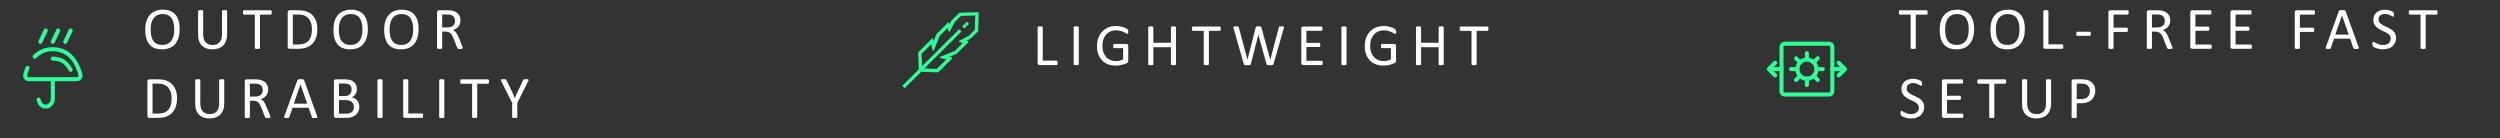
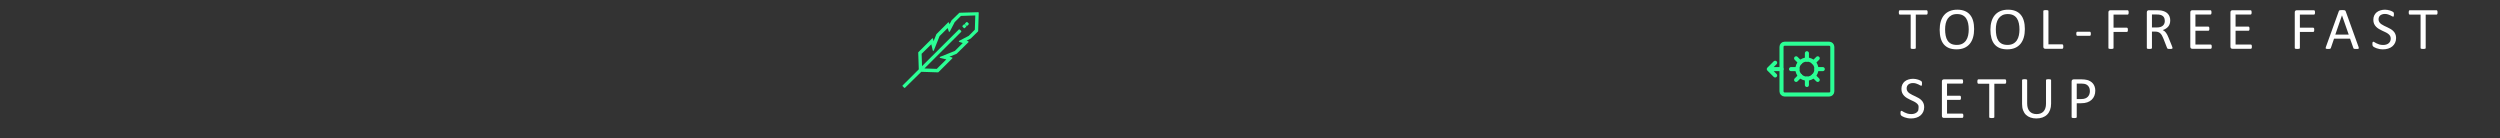
<svg xmlns="http://www.w3.org/2000/svg" width="615" height="34" viewBox="0 0 615 34" fill="none">
  <rect x="0" y="0" width="615" height="34" fill="#333333" stroke="none" />
-   <path d="M9.5 24.5C9.931 26.772 12.491 26.803 12.981 24.593C12.994 24.532 13 24.468 13 24.406V19.479M13 19.479H7.126C6.527 19.479 6.073 18.957 6.22 18.376C6.338 17.909 6.514 17.33 6.769 16.715M13 19.479H18.874C19.473 19.479 19.927 18.958 19.78 18.378C19.261 16.322 17.631 12.107 13 12.107C11.001 12.107 9.561 12.893 8.529 13.95M13 14.411C15.187 14.558 16.166 15.119 17.375 17.175M9.938 10.264L11.25 7.5M14.312 7.5L13 10.264M17.375 7.5L16.062 10.264" stroke="#2BFF95" stroke-linecap="round" />
-   <path d="M44.199 7.151C44.199 7.918 44.109 8.609 43.928 9.224C43.748 9.839 43.477 10.364 43.115 10.799C42.759 11.229 42.31 11.56 41.768 11.795C41.226 12.024 40.593 12.139 39.871 12.139C39.158 12.139 38.54 12.034 38.018 11.824C37.5 11.609 37.07 11.299 36.728 10.894C36.392 10.489 36.14 9.986 35.974 9.385C35.808 8.785 35.725 8.094 35.725 7.312C35.725 6.565 35.815 5.887 35.996 5.276C36.177 4.666 36.448 4.148 36.809 3.724C37.17 3.294 37.622 2.964 38.164 2.735C38.706 2.5 39.338 2.383 40.061 2.383C40.759 2.383 41.367 2.488 41.885 2.698C42.402 2.908 42.832 3.216 43.174 3.621C43.52 4.021 43.777 4.52 43.943 5.115C44.114 5.706 44.199 6.385 44.199 7.151ZM42.873 7.239C42.873 6.702 42.825 6.204 42.727 5.745C42.634 5.281 42.476 4.881 42.251 4.544C42.031 4.202 41.736 3.936 41.365 3.746C40.994 3.555 40.535 3.46 39.988 3.46C39.441 3.46 38.982 3.562 38.611 3.768C38.24 3.973 37.937 4.246 37.703 4.588C37.473 4.93 37.307 5.33 37.205 5.789C37.107 6.243 37.058 6.722 37.058 7.225C37.058 7.781 37.105 8.294 37.197 8.763C37.29 9.231 37.446 9.637 37.666 9.979C37.886 10.315 38.179 10.579 38.545 10.77C38.916 10.955 39.38 11.048 39.937 11.048C40.488 11.048 40.952 10.945 41.328 10.74C41.704 10.535 42.007 10.259 42.236 9.913C42.466 9.561 42.629 9.156 42.727 8.697C42.825 8.238 42.873 7.752 42.873 7.239ZM55.868 8.499C55.868 9.075 55.782 9.59 55.611 10.044C55.446 10.494 55.206 10.874 54.894 11.187C54.581 11.499 54.2 11.736 53.751 11.898C53.302 12.059 52.792 12.139 52.22 12.139C51.698 12.139 51.222 12.063 50.792 11.912C50.362 11.761 49.994 11.539 49.686 11.246C49.379 10.948 49.142 10.577 48.976 10.132C48.81 9.688 48.727 9.175 48.727 8.594V2.713C48.727 2.674 48.736 2.64 48.756 2.61C48.776 2.581 48.81 2.559 48.859 2.544C48.907 2.525 48.971 2.51 49.049 2.5C49.127 2.486 49.23 2.479 49.357 2.479C49.474 2.479 49.574 2.486 49.657 2.5C49.74 2.51 49.803 2.525 49.847 2.544C49.896 2.559 49.93 2.581 49.95 2.61C49.969 2.64 49.979 2.674 49.979 2.713V8.44C49.979 8.88 50.033 9.263 50.14 9.59C50.248 9.917 50.402 10.191 50.602 10.411C50.807 10.626 51.051 10.789 51.334 10.901C51.622 11.009 51.944 11.062 52.301 11.062C52.667 11.062 52.992 11.009 53.275 10.901C53.563 10.794 53.805 10.633 54 10.418C54.2 10.203 54.352 9.937 54.454 9.62C54.562 9.302 54.615 8.931 54.615 8.506V2.713C54.615 2.674 54.625 2.64 54.645 2.61C54.664 2.581 54.698 2.559 54.747 2.544C54.796 2.525 54.86 2.51 54.938 2.5C55.021 2.486 55.123 2.479 55.245 2.479C55.362 2.479 55.46 2.486 55.538 2.5C55.621 2.51 55.685 2.525 55.729 2.544C55.778 2.559 55.812 2.581 55.831 2.61C55.856 2.64 55.868 2.674 55.868 2.713V8.499ZM66.855 3.064C66.855 3.157 66.85 3.238 66.841 3.306C66.831 3.375 66.814 3.431 66.79 3.475C66.77 3.514 66.743 3.543 66.709 3.562C66.68 3.582 66.645 3.592 66.606 3.592H63.94V11.81C63.94 11.849 63.931 11.883 63.911 11.912C63.892 11.941 63.857 11.966 63.809 11.985C63.76 12 63.694 12.012 63.611 12.022C63.533 12.037 63.432 12.044 63.31 12.044C63.193 12.044 63.093 12.037 63.01 12.022C62.927 12.012 62.861 12 62.812 11.985C62.764 11.966 62.729 11.941 62.71 11.912C62.69 11.883 62.681 11.849 62.681 11.81V3.592H60.015C59.975 3.592 59.939 3.582 59.905 3.562C59.875 3.543 59.851 3.514 59.831 3.475C59.812 3.431 59.795 3.375 59.78 3.306C59.77 3.238 59.766 3.157 59.766 3.064C59.766 2.972 59.77 2.891 59.78 2.823C59.795 2.75 59.812 2.691 59.831 2.647C59.851 2.603 59.875 2.571 59.905 2.552C59.939 2.532 59.975 2.522 60.015 2.522H66.606C66.645 2.522 66.68 2.532 66.709 2.552C66.743 2.571 66.77 2.603 66.79 2.647C66.814 2.691 66.831 2.75 66.841 2.823C66.85 2.891 66.855 2.972 66.855 3.064ZM78.063 7.122C78.063 7.942 77.958 8.66 77.748 9.275C77.538 9.886 77.23 10.394 76.825 10.799C76.424 11.199 75.931 11.499 75.345 11.7C74.759 11.9 74.061 12 73.251 12H71.244C71.131 12 71.024 11.963 70.921 11.89C70.824 11.812 70.775 11.678 70.775 11.487V3.035C70.775 2.845 70.824 2.713 70.921 2.64C71.024 2.562 71.131 2.522 71.244 2.522H73.39C74.21 2.522 74.903 2.63 75.47 2.845C76.036 3.055 76.51 3.36 76.891 3.76C77.276 4.156 77.567 4.637 77.762 5.203C77.963 5.77 78.063 6.409 78.063 7.122ZM76.737 7.173C76.737 6.661 76.673 6.185 76.546 5.745C76.419 5.301 76.219 4.917 75.946 4.595C75.677 4.273 75.335 4.021 74.921 3.841C74.505 3.66 73.971 3.57 73.317 3.57H72.035V10.945H73.331C73.937 10.945 74.447 10.87 74.862 10.718C75.277 10.567 75.624 10.335 75.902 10.023C76.18 9.71 76.388 9.319 76.525 8.851C76.666 8.377 76.737 7.818 76.737 7.173ZM90.493 7.151C90.493 7.918 90.403 8.609 90.222 9.224C90.041 9.839 89.77 10.364 89.409 10.799C89.052 11.229 88.603 11.56 88.061 11.795C87.519 12.024 86.887 12.139 86.164 12.139C85.451 12.139 84.834 12.034 84.311 11.824C83.794 11.609 83.364 11.299 83.022 10.894C82.685 10.489 82.434 9.986 82.268 9.385C82.102 8.785 82.019 8.094 82.019 7.312C82.019 6.565 82.109 5.887 82.29 5.276C82.471 4.666 82.742 4.148 83.103 3.724C83.464 3.294 83.916 2.964 84.458 2.735C85 2.5 85.632 2.383 86.355 2.383C87.053 2.383 87.661 2.488 88.178 2.698C88.696 2.908 89.126 3.216 89.468 3.621C89.814 4.021 90.071 4.52 90.237 5.115C90.407 5.706 90.493 6.385 90.493 7.151ZM89.167 7.239C89.167 6.702 89.118 6.204 89.021 5.745C88.928 5.281 88.769 4.881 88.545 4.544C88.325 4.202 88.03 3.936 87.659 3.746C87.287 3.555 86.828 3.46 86.281 3.46C85.735 3.46 85.276 3.562 84.905 3.768C84.534 3.973 84.231 4.246 83.996 4.588C83.767 4.93 83.601 5.33 83.498 5.789C83.401 6.243 83.352 6.722 83.352 7.225C83.352 7.781 83.398 8.294 83.491 8.763C83.584 9.231 83.74 9.637 83.96 9.979C84.18 10.315 84.472 10.579 84.839 10.77C85.21 10.955 85.674 11.048 86.23 11.048C86.782 11.048 87.246 10.945 87.622 10.74C87.998 10.535 88.301 10.259 88.53 9.913C88.76 9.561 88.923 9.156 89.021 8.697C89.118 8.238 89.167 7.752 89.167 7.239ZM102.975 7.151C102.975 7.918 102.884 8.609 102.704 9.224C102.523 9.839 102.252 10.364 101.891 10.799C101.534 11.229 101.085 11.56 100.543 11.795C100.001 12.024 99.369 12.139 98.646 12.139C97.933 12.139 97.315 12.034 96.793 11.824C96.275 11.609 95.846 11.299 95.504 10.894C95.167 10.489 94.915 9.986 94.749 9.385C94.584 8.785 94.501 8.094 94.501 7.312C94.501 6.565 94.591 5.887 94.772 5.276C94.952 4.666 95.223 4.148 95.585 3.724C95.946 3.294 96.397 2.964 96.939 2.735C97.481 2.5 98.114 2.383 98.836 2.383C99.535 2.383 100.143 2.488 100.66 2.698C101.178 2.908 101.607 3.216 101.949 3.621C102.296 4.021 102.552 4.52 102.718 5.115C102.889 5.706 102.975 6.385 102.975 7.151ZM101.649 7.239C101.649 6.702 101.6 6.204 101.502 5.745C101.41 5.281 101.251 4.881 101.026 4.544C100.807 4.202 100.511 3.936 100.14 3.746C99.769 3.555 99.31 3.46 98.763 3.46C98.216 3.46 97.757 3.562 97.386 3.768C97.015 3.973 96.712 4.246 96.478 4.588C96.249 4.93 96.082 5.33 95.98 5.789C95.882 6.243 95.834 6.722 95.834 7.225C95.834 7.781 95.88 8.294 95.973 8.763C96.065 9.231 96.222 9.637 96.441 9.979C96.661 10.315 96.954 10.579 97.32 10.77C97.691 10.955 98.155 11.048 98.712 11.048C99.264 11.048 99.728 10.945 100.104 10.74C100.479 10.535 100.782 10.259 101.012 9.913C101.241 9.561 101.405 9.156 101.502 8.697C101.6 8.238 101.649 7.752 101.649 7.239ZM113.838 11.81C113.838 11.849 113.83 11.883 113.816 11.912C113.801 11.941 113.769 11.966 113.72 11.985C113.672 12.005 113.603 12.02 113.515 12.029C113.427 12.039 113.31 12.044 113.164 12.044C113.037 12.044 112.932 12.039 112.849 12.029C112.771 12.02 112.707 12.005 112.658 11.985C112.61 11.961 112.571 11.929 112.541 11.89C112.517 11.851 112.495 11.802 112.475 11.744L111.604 9.51C111.501 9.256 111.394 9.024 111.281 8.814C111.174 8.599 111.045 8.416 110.893 8.265C110.742 8.108 110.564 7.989 110.359 7.906C110.154 7.818 109.907 7.774 109.619 7.774H108.777V11.81C108.777 11.849 108.764 11.883 108.74 11.912C108.72 11.941 108.686 11.966 108.637 11.985C108.593 12 108.53 12.012 108.447 12.022C108.369 12.037 108.269 12.044 108.147 12.044C108.025 12.044 107.922 12.037 107.839 12.022C107.761 12.012 107.697 12 107.649 11.985C107.6 11.966 107.566 11.941 107.546 11.912C107.527 11.883 107.517 11.849 107.517 11.81V3.035C107.517 2.845 107.566 2.713 107.663 2.64C107.766 2.562 107.873 2.522 107.986 2.522H110C110.239 2.522 110.437 2.53 110.593 2.544C110.754 2.554 110.898 2.566 111.025 2.581C111.391 2.645 111.714 2.745 111.992 2.881C112.275 3.018 112.512 3.191 112.702 3.401C112.893 3.611 113.034 3.853 113.127 4.126C113.225 4.395 113.274 4.693 113.274 5.02C113.274 5.337 113.23 5.623 113.142 5.877C113.059 6.126 112.937 6.348 112.776 6.543C112.614 6.734 112.422 6.9 112.197 7.042C111.972 7.183 111.721 7.303 111.443 7.4C111.599 7.469 111.74 7.557 111.867 7.664C111.994 7.767 112.112 7.891 112.219 8.038C112.331 8.184 112.436 8.353 112.534 8.543C112.632 8.733 112.729 8.948 112.827 9.188L113.676 11.275C113.745 11.451 113.789 11.575 113.808 11.648C113.828 11.717 113.838 11.771 113.838 11.81ZM111.941 5.152C111.941 4.781 111.858 4.468 111.692 4.214C111.526 3.956 111.247 3.77 110.857 3.658C110.735 3.624 110.595 3.599 110.439 3.584C110.288 3.57 110.088 3.562 109.839 3.562H108.777V6.756H110.007C110.339 6.756 110.625 6.717 110.864 6.639C111.108 6.556 111.311 6.443 111.472 6.302C111.633 6.155 111.75 5.984 111.823 5.789C111.902 5.594 111.941 5.381 111.941 5.152ZM43.547 24.122C43.547 24.942 43.442 25.66 43.232 26.275C43.023 26.886 42.715 27.394 42.31 27.799C41.909 28.199 41.416 28.5 40.83 28.7C40.244 28.9 39.546 29 38.735 29H36.728C36.616 29 36.509 28.963 36.406 28.89C36.309 28.812 36.26 28.678 36.26 28.487V20.035C36.26 19.845 36.309 19.713 36.406 19.64C36.509 19.561 36.616 19.523 36.728 19.523H38.874C39.695 19.523 40.388 19.63 40.955 19.845C41.521 20.055 41.995 20.36 42.376 20.76C42.761 21.156 43.052 21.637 43.247 22.203C43.447 22.77 43.547 23.409 43.547 24.122ZM42.222 24.173C42.222 23.661 42.158 23.185 42.031 22.745C41.904 22.301 41.704 21.918 41.431 21.595C41.162 21.273 40.82 21.021 40.405 20.841C39.99 20.66 39.456 20.57 38.801 20.57H37.52V27.945H38.816C39.421 27.945 39.932 27.87 40.347 27.718C40.762 27.567 41.108 27.335 41.387 27.023C41.665 26.71 41.873 26.319 42.009 25.851C42.151 25.377 42.222 24.818 42.222 24.173ZM55.165 25.499C55.165 26.075 55.079 26.59 54.908 27.044C54.742 27.494 54.503 27.875 54.191 28.187C53.878 28.5 53.497 28.736 53.048 28.898C52.599 29.059 52.089 29.139 51.517 29.139C50.995 29.139 50.519 29.064 50.089 28.912C49.659 28.761 49.291 28.539 48.983 28.246C48.675 27.948 48.439 27.577 48.273 27.132C48.107 26.688 48.024 26.175 48.024 25.594V19.713C48.024 19.674 48.033 19.64 48.053 19.61C48.072 19.581 48.107 19.559 48.156 19.544C48.204 19.525 48.268 19.51 48.346 19.5C48.424 19.486 48.527 19.479 48.654 19.479C48.771 19.479 48.871 19.486 48.954 19.5C49.037 19.51 49.1 19.525 49.144 19.544C49.193 19.559 49.227 19.581 49.247 19.61C49.266 19.64 49.276 19.674 49.276 19.713V25.44C49.276 25.88 49.33 26.263 49.437 26.59C49.545 26.918 49.698 27.191 49.899 27.411C50.104 27.625 50.348 27.789 50.631 27.901C50.919 28.009 51.241 28.062 51.598 28.062C51.964 28.062 52.289 28.009 52.572 27.901C52.86 27.794 53.102 27.633 53.297 27.418C53.497 27.203 53.649 26.937 53.751 26.62C53.859 26.302 53.912 25.931 53.912 25.506V19.713C53.912 19.674 53.922 19.64 53.942 19.61C53.961 19.581 53.995 19.559 54.044 19.544C54.093 19.525 54.156 19.51 54.235 19.5C54.318 19.486 54.42 19.479 54.542 19.479C54.659 19.479 54.757 19.486 54.835 19.5C54.918 19.51 54.982 19.525 55.026 19.544C55.074 19.559 55.109 19.581 55.128 19.61C55.153 19.64 55.165 19.674 55.165 19.713V25.499ZM66.533 28.81C66.533 28.849 66.526 28.883 66.511 28.912C66.496 28.941 66.465 28.966 66.416 28.985C66.367 29.005 66.299 29.02 66.211 29.029C66.123 29.039 66.006 29.044 65.859 29.044C65.732 29.044 65.627 29.039 65.544 29.029C65.466 29.02 65.403 29.005 65.354 28.985C65.305 28.961 65.266 28.929 65.237 28.89C65.212 28.851 65.19 28.802 65.171 28.744L64.299 26.51C64.197 26.256 64.089 26.024 63.977 25.814C63.87 25.599 63.74 25.416 63.589 25.265C63.437 25.108 63.259 24.989 63.054 24.906C62.849 24.818 62.602 24.774 62.314 24.774H61.472V28.81C61.472 28.849 61.46 28.883 61.435 28.912C61.416 28.941 61.382 28.966 61.333 28.985C61.289 29 61.225 29.012 61.142 29.022C61.064 29.037 60.964 29.044 60.842 29.044C60.72 29.044 60.618 29.037 60.535 29.022C60.456 29.012 60.393 29 60.344 28.985C60.295 28.966 60.261 28.941 60.242 28.912C60.222 28.883 60.212 28.849 60.212 28.81V20.035C60.212 19.845 60.261 19.713 60.359 19.64C60.461 19.561 60.569 19.523 60.681 19.523H62.695C62.934 19.523 63.132 19.53 63.288 19.544C63.45 19.554 63.594 19.566 63.721 19.581C64.087 19.645 64.409 19.745 64.687 19.881C64.971 20.018 65.207 20.191 65.398 20.401C65.588 20.611 65.73 20.853 65.823 21.127C65.92 21.395 65.969 21.693 65.969 22.02C65.969 22.337 65.925 22.623 65.837 22.877C65.754 23.126 65.632 23.348 65.471 23.544C65.31 23.734 65.117 23.9 64.892 24.041C64.668 24.183 64.416 24.303 64.138 24.4C64.294 24.469 64.436 24.557 64.563 24.664C64.69 24.767 64.807 24.891 64.915 25.038C65.027 25.184 65.132 25.352 65.229 25.543C65.327 25.733 65.425 25.948 65.522 26.188L66.372 28.275C66.44 28.451 66.484 28.575 66.504 28.648C66.523 28.717 66.533 28.77 66.533 28.81ZM64.636 22.152C64.636 21.781 64.553 21.468 64.387 21.214C64.221 20.956 63.943 20.77 63.552 20.658C63.43 20.623 63.291 20.599 63.135 20.584C62.983 20.57 62.783 20.562 62.534 20.562H61.472V23.756H62.703C63.035 23.756 63.32 23.717 63.559 23.639C63.804 23.556 64.006 23.443 64.167 23.302C64.329 23.155 64.446 22.984 64.519 22.789C64.597 22.594 64.636 22.381 64.636 22.152ZM78.004 28.553C78.043 28.661 78.063 28.748 78.063 28.817C78.067 28.88 78.05 28.929 78.011 28.963C77.972 28.998 77.906 29.02 77.814 29.029C77.726 29.039 77.606 29.044 77.455 29.044C77.303 29.044 77.181 29.039 77.088 29.029C77.001 29.024 76.932 29.015 76.883 29C76.84 28.98 76.805 28.956 76.781 28.927C76.761 28.898 76.742 28.861 76.722 28.817L75.909 26.51H71.969L71.192 28.788C71.178 28.831 71.158 28.871 71.134 28.905C71.109 28.934 71.073 28.961 71.024 28.985C70.98 29.005 70.914 29.02 70.826 29.029C70.743 29.039 70.633 29.044 70.497 29.044C70.355 29.044 70.238 29.037 70.145 29.022C70.057 29.012 69.994 28.99 69.955 28.956C69.921 28.922 69.903 28.873 69.903 28.81C69.908 28.741 69.93 28.653 69.969 28.546L73.148 19.742C73.168 19.689 73.192 19.645 73.221 19.61C73.255 19.576 73.302 19.549 73.361 19.53C73.424 19.51 73.502 19.498 73.595 19.493C73.692 19.483 73.815 19.479 73.961 19.479C74.117 19.479 74.247 19.483 74.349 19.493C74.452 19.498 74.535 19.51 74.598 19.53C74.662 19.549 74.71 19.579 74.745 19.618C74.779 19.652 74.806 19.696 74.825 19.75L78.004 28.553ZM73.924 20.782H73.917L72.284 25.506H75.58L73.924 20.782ZM88.391 26.283C88.391 26.581 88.352 26.856 88.274 27.11C88.201 27.359 88.096 27.584 87.959 27.784C87.822 27.984 87.656 28.16 87.461 28.311C87.27 28.463 87.053 28.59 86.809 28.692C86.57 28.795 86.311 28.873 86.032 28.927C85.759 28.976 85.444 29 85.088 29H82.612C82.5 29 82.392 28.963 82.29 28.89C82.192 28.812 82.143 28.678 82.143 28.487V20.035C82.143 19.845 82.192 19.713 82.29 19.64C82.392 19.561 82.5 19.523 82.612 19.523H84.765C85.332 19.523 85.796 19.576 86.157 19.684C86.518 19.791 86.819 19.947 87.058 20.152C87.302 20.357 87.485 20.609 87.607 20.907C87.729 21.205 87.79 21.541 87.79 21.918C87.79 22.142 87.763 22.357 87.71 22.562C87.656 22.767 87.576 22.957 87.468 23.133C87.365 23.304 87.234 23.458 87.073 23.595C86.916 23.731 86.736 23.844 86.531 23.932C86.789 23.98 87.031 24.071 87.256 24.203C87.48 24.33 87.676 24.493 87.842 24.693C88.013 24.894 88.147 25.128 88.244 25.396C88.342 25.665 88.391 25.96 88.391 26.283ZM86.494 22.042C86.494 21.812 86.462 21.605 86.399 21.419C86.335 21.234 86.235 21.078 86.098 20.951C85.962 20.819 85.784 20.719 85.564 20.65C85.344 20.582 85.053 20.548 84.692 20.548H83.388V23.617H84.824C85.151 23.617 85.415 23.575 85.615 23.492C85.815 23.404 85.981 23.29 86.113 23.148C86.245 23.002 86.34 22.833 86.399 22.643C86.462 22.447 86.494 22.247 86.494 22.042ZM87.065 26.356C87.065 26.073 87.019 25.824 86.926 25.609C86.838 25.394 86.706 25.213 86.531 25.067C86.36 24.92 86.142 24.811 85.879 24.737C85.62 24.659 85.293 24.62 84.897 24.62H83.388V27.96H85.219C85.508 27.96 85.759 27.926 85.974 27.857C86.189 27.789 86.377 27.689 86.538 27.557C86.704 27.42 86.833 27.252 86.926 27.052C87.019 26.852 87.065 26.62 87.065 26.356ZM94.112 28.81C94.112 28.849 94.103 28.883 94.083 28.912C94.064 28.941 94.029 28.966 93.981 28.985C93.932 29 93.866 29.012 93.783 29.022C93.705 29.037 93.605 29.044 93.482 29.044C93.365 29.044 93.265 29.037 93.182 29.022C93.099 29.012 93.033 29 92.984 28.985C92.936 28.966 92.901 28.941 92.882 28.912C92.862 28.883 92.853 28.849 92.853 28.81V19.713C92.853 19.674 92.862 19.64 92.882 19.61C92.906 19.581 92.943 19.559 92.992 19.544C93.045 19.525 93.111 19.51 93.189 19.5C93.272 19.486 93.37 19.479 93.482 19.479C93.605 19.479 93.705 19.486 93.783 19.5C93.866 19.51 93.932 19.525 93.981 19.544C94.029 19.559 94.064 19.581 94.083 19.61C94.103 19.64 94.112 19.674 94.112 19.713V28.81ZM104.096 28.451C104.096 28.548 104.092 28.631 104.082 28.7C104.072 28.763 104.055 28.819 104.03 28.868C104.011 28.912 103.984 28.946 103.95 28.971C103.921 28.99 103.884 29 103.84 29H99.651C99.538 29 99.431 28.963 99.328 28.89C99.231 28.812 99.182 28.678 99.182 28.487V19.713C99.182 19.674 99.192 19.64 99.211 19.61C99.231 19.581 99.265 19.559 99.314 19.544C99.362 19.525 99.428 19.51 99.511 19.5C99.594 19.486 99.695 19.479 99.812 19.479C99.934 19.479 100.034 19.486 100.112 19.5C100.195 19.51 100.261 19.525 100.31 19.544C100.359 19.559 100.393 19.581 100.412 19.61C100.432 19.64 100.442 19.674 100.442 19.713V27.909H103.84C103.884 27.909 103.921 27.921 103.95 27.945C103.984 27.965 104.011 27.997 104.03 28.041C104.055 28.08 104.072 28.133 104.082 28.202C104.092 28.27 104.096 28.353 104.096 28.451ZM109.305 28.81C109.305 28.849 109.295 28.883 109.276 28.912C109.256 28.941 109.222 28.966 109.173 28.985C109.124 29 109.058 29.012 108.975 29.022C108.897 29.037 108.797 29.044 108.675 29.044C108.558 29.044 108.458 29.037 108.375 29.022C108.292 29.012 108.226 29 108.177 28.985C108.128 28.966 108.094 28.941 108.075 28.912C108.055 28.883 108.045 28.849 108.045 28.81V19.713C108.045 19.674 108.055 19.64 108.075 19.61C108.099 19.581 108.136 19.559 108.184 19.544C108.238 19.525 108.304 19.51 108.382 19.5C108.465 19.486 108.563 19.479 108.675 19.479C108.797 19.479 108.897 19.486 108.975 19.5C109.058 19.51 109.124 19.525 109.173 19.544C109.222 19.559 109.256 19.581 109.276 19.61C109.295 19.64 109.305 19.674 109.305 19.713V28.81ZM120.315 20.064C120.315 20.157 120.31 20.238 120.3 20.306C120.29 20.375 120.273 20.431 120.249 20.475C120.229 20.514 120.202 20.543 120.168 20.562C120.139 20.582 120.105 20.592 120.066 20.592H117.4V28.81C117.4 28.849 117.39 28.883 117.37 28.912C117.351 28.941 117.317 28.966 117.268 28.985C117.219 29 117.153 29.012 117.07 29.022C116.992 29.037 116.892 29.044 116.77 29.044C116.652 29.044 116.552 29.037 116.469 29.022C116.386 29.012 116.32 29 116.272 28.985C116.223 28.966 116.189 28.941 116.169 28.912C116.15 28.883 116.14 28.849 116.14 28.81V20.592H113.474C113.435 20.592 113.398 20.582 113.364 20.562C113.335 20.543 113.31 20.514 113.291 20.475C113.271 20.431 113.254 20.375 113.239 20.306C113.23 20.238 113.225 20.157 113.225 20.064C113.225 19.972 113.23 19.891 113.239 19.823C113.254 19.75 113.271 19.691 113.291 19.647C113.31 19.603 113.335 19.571 113.364 19.552C113.398 19.532 113.435 19.523 113.474 19.523H120.066C120.105 19.523 120.139 19.532 120.168 19.552C120.202 19.571 120.229 19.603 120.249 19.647C120.273 19.691 120.29 19.75 120.3 19.823C120.31 19.891 120.315 19.972 120.315 20.064ZM127.259 25.316V28.81C127.259 28.849 127.249 28.883 127.23 28.912C127.21 28.941 127.176 28.966 127.127 28.985C127.078 29 127.012 29.012 126.929 29.022C126.846 29.037 126.746 29.044 126.629 29.044C126.507 29.044 126.405 29.037 126.322 29.022C126.243 29.012 126.178 29 126.124 28.985C126.075 28.966 126.041 28.941 126.021 28.912C126.002 28.883 125.992 28.849 125.992 28.81V25.316L123.311 19.969C123.258 19.857 123.223 19.769 123.209 19.706C123.199 19.642 123.211 19.593 123.245 19.559C123.284 19.525 123.35 19.503 123.443 19.493C123.541 19.483 123.67 19.479 123.831 19.479C123.978 19.479 124.095 19.483 124.183 19.493C124.276 19.503 124.349 19.518 124.403 19.537C124.456 19.552 124.495 19.576 124.52 19.61C124.549 19.64 124.576 19.679 124.6 19.727L125.911 22.452C126.033 22.711 126.156 22.982 126.278 23.265C126.4 23.548 126.524 23.834 126.651 24.122H126.666C126.778 23.844 126.893 23.568 127.01 23.294C127.132 23.016 127.254 22.743 127.376 22.474L128.695 19.735C128.709 19.686 128.729 19.645 128.753 19.61C128.783 19.576 128.819 19.552 128.863 19.537C128.912 19.518 128.978 19.503 129.061 19.493C129.144 19.483 129.249 19.479 129.376 19.479C129.552 19.479 129.688 19.486 129.786 19.5C129.888 19.51 129.959 19.532 129.998 19.566C130.037 19.601 130.05 19.649 130.035 19.713C130.025 19.776 129.993 19.862 129.94 19.969L127.259 25.316Z" fill="white" />
  <path d="M230.445 16.942L232.795 14.608L231.278 14.25C231.25 14.242 231.224 14.226 231.205 14.204C231.186 14.181 231.174 14.154 231.17 14.125C231.169 14.095 231.177 14.065 231.194 14.04C231.21 14.015 231.234 13.995 231.261 13.983L234.895 12.525L236.845 10.583L235.97 10.3C235.945 10.292 235.922 10.276 235.906 10.256C235.89 10.235 235.88 10.21 235.878 10.183C235.874 10.156 235.879 10.128 235.893 10.104C235.906 10.08 235.928 10.061 235.953 10.05L238.311 8.817L239.811 7.3L239.92 3.8L236.386 3.917L234.861 5.442L233.653 7.758C233.642 7.782 233.624 7.801 233.602 7.814C233.58 7.828 233.554 7.834 233.528 7.833C233.5 7.831 233.472 7.821 233.45 7.803C233.428 7.785 233.411 7.761 233.403 7.733L233.128 6.9L231.136 8.875L229.72 12.425C229.71 12.452 229.691 12.475 229.667 12.492C229.644 12.508 229.615 12.517 229.586 12.517C229.557 12.513 229.53 12.501 229.508 12.481C229.485 12.462 229.469 12.437 229.461 12.408L229.103 10.9L226.72 13.233L226.82 16.267L235.886 7.242C235.919 7.232 235.954 7.232 235.986 7.242C236.019 7.23 236.054 7.23 236.086 7.242L236.47 7.625C236.482 7.657 236.482 7.693 236.47 7.725C236.481 7.755 236.481 7.787 236.47 7.817L227.403 16.842L230.445 16.942ZM222.528 21.633C222.491 21.633 222.455 21.618 222.428 21.592L222.045 21.208C222.031 21.197 222.019 21.182 222.012 21.165C222.004 21.149 222 21.131 222 21.113C222 21.094 222.004 21.076 222.012 21.06C222.019 21.043 222.031 21.028 222.045 21.017L226.02 17.058L225.886 12.967C225.875 12.934 225.875 12.899 225.886 12.867L229.311 9.458C229.338 9.432 229.374 9.417 229.411 9.417C229.436 9.421 229.459 9.433 229.477 9.451C229.495 9.469 229.507 9.492 229.511 9.517L229.661 10.125L230.361 8.392L233.253 5.5C233.285 5.488 233.321 5.488 233.353 5.5C233.376 5.506 233.397 5.517 233.415 5.533C233.432 5.549 233.445 5.569 233.453 5.592L233.578 5.975L234.095 4.992L236.011 3.133C236.041 3.123 236.073 3.123 236.103 3.133L240.628 3C240.666 3 240.702 3.015 240.728 3.041C240.755 3.068 240.77 3.104 240.77 3.142L240.628 7.642C240.627 7.676 240.612 7.709 240.586 7.733L238.803 9.483L237.778 10.017L238.161 10.142C238.184 10.149 238.204 10.162 238.22 10.18C238.236 10.197 238.247 10.219 238.253 10.242C238.264 10.261 238.27 10.282 238.27 10.304C238.27 10.326 238.264 10.348 238.253 10.367L235.353 13.217L233.561 13.967L234.178 14.117C234.201 14.122 234.222 14.134 234.24 14.15C234.257 14.166 234.27 14.186 234.278 14.208C234.29 14.23 234.296 14.254 234.296 14.279C234.296 14.304 234.29 14.328 234.278 14.35L230.853 17.758C230.825 17.782 230.79 17.797 230.753 17.8L226.636 17.667L222.628 21.592C222.601 21.617 222.565 21.632 222.528 21.633Z" fill="#2BFF95" />
  <path d="M237.846 6.35C237.814 6.362 237.778 6.362 237.746 6.35L237.379 5.983C237.366 5.951 237.366 5.916 237.379 5.883C237.368 5.854 237.368 5.821 237.379 5.792L237.746 5.425C237.778 5.413 237.814 5.413 237.846 5.425C237.878 5.414 237.914 5.414 237.946 5.425L238.304 5.792C238.33 5.816 238.345 5.849 238.346 5.883C238.346 5.921 238.331 5.957 238.304 5.983L237.946 6.35C237.914 6.361 237.878 6.361 237.846 6.35Z" fill="#2BFF95" />
  <path d="M237.22 6.958C237.183 6.955 237.148 6.941 237.12 6.917L236.762 6.558C236.752 6.526 236.752 6.491 236.762 6.458C236.75 6.426 236.75 6.39 236.762 6.358L237.12 6C237.133 5.986 237.148 5.976 237.166 5.968C237.183 5.961 237.201 5.958 237.22 5.958C237.239 5.957 237.258 5.96 237.275 5.968C237.292 5.975 237.308 5.986 237.32 6L237.687 6.358C237.713 6.385 237.728 6.421 237.728 6.458C237.725 6.495 237.711 6.53 237.687 6.558L237.32 6.917C237.293 6.942 237.257 6.957 237.22 6.958Z" fill="#2BFF95" />
-   <path d="M260.174 15.451C260.174 15.548 260.169 15.631 260.16 15.7C260.15 15.763 260.133 15.819 260.108 15.868C260.089 15.912 260.062 15.946 260.028 15.971C259.999 15.99 259.962 16 259.918 16H255.729C255.616 16 255.509 15.963 255.406 15.89C255.309 15.812 255.26 15.678 255.26 15.487V6.713C255.26 6.674 255.27 6.64 255.289 6.61C255.309 6.581 255.343 6.559 255.392 6.544C255.44 6.525 255.506 6.51 255.589 6.5C255.672 6.486 255.772 6.479 255.89 6.479C256.012 6.479 256.112 6.486 256.19 6.5C256.273 6.51 256.339 6.525 256.388 6.544C256.437 6.559 256.471 6.581 256.49 6.61C256.51 6.64 256.52 6.674 256.52 6.713V14.909H259.918C259.962 14.909 259.999 14.921 260.028 14.945C260.062 14.965 260.089 14.997 260.108 15.04C260.133 15.08 260.15 15.133 260.16 15.202C260.169 15.27 260.174 15.353 260.174 15.451ZM265.383 15.81C265.383 15.849 265.373 15.883 265.354 15.912C265.334 15.941 265.3 15.966 265.251 15.985C265.202 16 265.136 16.012 265.053 16.022C264.975 16.037 264.875 16.044 264.753 16.044C264.636 16.044 264.536 16.037 264.453 16.022C264.37 16.012 264.304 16 264.255 15.985C264.206 15.966 264.172 15.941 264.153 15.912C264.133 15.883 264.123 15.849 264.123 15.81V6.713C264.123 6.674 264.133 6.64 264.153 6.61C264.177 6.581 264.214 6.559 264.262 6.544C264.316 6.525 264.382 6.51 264.46 6.5C264.543 6.486 264.641 6.479 264.753 6.479C264.875 6.479 264.975 6.486 265.053 6.5C265.136 6.51 265.202 6.525 265.251 6.544C265.3 6.559 265.334 6.581 265.354 6.61C265.373 6.64 265.383 6.674 265.383 6.713V15.81ZM277.572 7.812C277.572 7.904 277.567 7.987 277.557 8.061C277.547 8.129 277.533 8.188 277.513 8.236C277.494 8.28 277.469 8.312 277.44 8.332C277.411 8.351 277.379 8.361 277.345 8.361C277.286 8.361 277.188 8.314 277.052 8.222C276.915 8.129 276.732 8.026 276.502 7.914C276.273 7.802 275.997 7.699 275.675 7.606C275.357 7.514 274.979 7.467 274.539 7.467C274.017 7.467 273.548 7.562 273.133 7.753C272.718 7.943 272.367 8.207 272.079 8.544C271.79 8.881 271.568 9.281 271.412 9.745C271.261 10.209 271.185 10.712 271.185 11.254C271.185 11.859 271.268 12.396 271.434 12.865C271.605 13.334 271.839 13.729 272.137 14.052C272.435 14.374 272.789 14.618 273.199 14.784C273.614 14.95 274.068 15.033 274.561 15.033C274.854 15.033 275.15 14.999 275.448 14.931C275.75 14.857 276.031 14.75 276.29 14.608V11.847H274.093C274.01 11.847 273.946 11.806 273.902 11.723C273.863 11.64 273.844 11.51 273.844 11.335C273.844 11.242 273.849 11.164 273.858 11.1C273.868 11.032 273.883 10.978 273.902 10.939C273.927 10.895 273.954 10.863 273.983 10.844C274.012 10.824 274.049 10.815 274.093 10.815H277.103C277.157 10.815 277.21 10.824 277.264 10.844C277.318 10.863 277.367 10.893 277.411 10.932C277.454 10.971 277.489 11.024 277.513 11.093C277.538 11.161 277.55 11.239 277.55 11.327V14.938C277.55 15.065 277.528 15.175 277.484 15.268C277.44 15.36 277.347 15.443 277.205 15.517C277.064 15.585 276.881 15.661 276.656 15.744C276.432 15.827 276.2 15.898 275.96 15.956C275.721 16.015 275.479 16.059 275.235 16.088C274.991 16.117 274.749 16.132 274.51 16.132C273.778 16.132 273.123 16.02 272.547 15.795C271.971 15.565 271.483 15.241 271.082 14.821C270.687 14.401 270.384 13.898 270.174 13.312C269.964 12.726 269.859 12.072 269.859 11.349C269.859 10.597 269.972 9.916 270.196 9.306C270.426 8.695 270.746 8.175 271.156 7.746C271.571 7.316 272.066 6.984 272.642 6.75C273.224 6.51 273.866 6.391 274.569 6.391C274.93 6.391 275.269 6.422 275.587 6.486C275.904 6.549 276.185 6.625 276.429 6.713C276.678 6.796 276.886 6.889 277.052 6.991C277.223 7.089 277.34 7.169 277.403 7.233C277.467 7.296 277.511 7.37 277.535 7.453C277.559 7.536 277.572 7.655 277.572 7.812ZM289.292 15.81C289.292 15.849 289.282 15.883 289.262 15.912C289.243 15.941 289.209 15.966 289.16 15.985C289.111 16 289.045 16.012 288.962 16.022C288.884 16.037 288.786 16.044 288.669 16.044C288.542 16.044 288.44 16.037 288.361 16.022C288.283 16.012 288.22 16 288.171 15.985C288.122 15.966 288.088 15.941 288.068 15.912C288.049 15.883 288.039 15.849 288.039 15.81V11.605H283.725V15.81C283.725 15.849 283.715 15.883 283.696 15.912C283.676 15.941 283.642 15.966 283.593 15.985C283.545 16 283.479 16.012 283.396 16.022C283.317 16.037 283.217 16.044 283.095 16.044C282.978 16.044 282.878 16.037 282.795 16.022C282.712 16.012 282.646 16 282.597 15.985C282.548 15.966 282.514 15.941 282.495 15.912C282.475 15.883 282.465 15.849 282.465 15.81V6.713C282.465 6.674 282.475 6.64 282.495 6.61C282.514 6.581 282.548 6.559 282.597 6.544C282.646 6.525 282.712 6.51 282.795 6.5C282.878 6.486 282.978 6.479 283.095 6.479C283.217 6.479 283.317 6.486 283.396 6.5C283.479 6.51 283.545 6.525 283.593 6.544C283.642 6.559 283.676 6.581 283.696 6.61C283.715 6.64 283.725 6.674 283.725 6.713V10.507H288.039V6.713C288.039 6.674 288.049 6.64 288.068 6.61C288.088 6.581 288.122 6.559 288.171 6.544C288.22 6.525 288.283 6.51 288.361 6.5C288.44 6.486 288.542 6.479 288.669 6.479C288.786 6.479 288.884 6.486 288.962 6.5C289.045 6.51 289.111 6.525 289.16 6.544C289.209 6.559 289.243 6.581 289.262 6.61C289.282 6.64 289.292 6.674 289.292 6.713V15.81ZM300.301 7.064C300.301 7.157 300.296 7.238 300.286 7.306C300.277 7.375 300.26 7.431 300.235 7.475C300.216 7.514 300.189 7.543 300.155 7.562C300.125 7.582 300.091 7.592 300.052 7.592H297.386V15.81C297.386 15.849 297.376 15.883 297.357 15.912C297.337 15.941 297.303 15.966 297.254 15.985C297.205 16 297.139 16.012 297.056 16.022C296.978 16.037 296.878 16.044 296.756 16.044C296.639 16.044 296.539 16.037 296.456 16.022C296.373 16.012 296.307 16 296.258 15.985C296.209 15.966 296.175 15.941 296.156 15.912C296.136 15.883 296.126 15.849 296.126 15.81V7.592H293.46C293.421 7.592 293.385 7.582 293.35 7.562C293.321 7.543 293.297 7.514 293.277 7.475C293.258 7.431 293.241 7.375 293.226 7.306C293.216 7.238 293.211 7.157 293.211 7.064C293.211 6.972 293.216 6.891 293.226 6.823C293.241 6.75 293.258 6.691 293.277 6.647C293.297 6.603 293.321 6.571 293.35 6.552C293.385 6.532 293.421 6.522 293.46 6.522H300.052C300.091 6.522 300.125 6.532 300.155 6.552C300.189 6.571 300.216 6.603 300.235 6.647C300.26 6.691 300.277 6.75 300.286 6.823C300.296 6.891 300.301 6.972 300.301 7.064ZM313.295 15.722C313.276 15.79 313.247 15.846 313.208 15.89C313.168 15.929 313.115 15.961 313.046 15.985C312.978 16.005 312.893 16.02 312.79 16.029C312.692 16.039 312.57 16.044 312.424 16.044C312.272 16.044 312.143 16.039 312.036 16.029C311.933 16.02 311.848 16.005 311.779 15.985C311.711 15.961 311.66 15.929 311.625 15.89C311.591 15.846 311.564 15.79 311.545 15.722L309.56 8.566H309.545L307.714 15.722C307.7 15.79 307.675 15.846 307.641 15.89C307.607 15.929 307.558 15.961 307.495 15.985C307.431 16.005 307.348 16.02 307.246 16.029C307.148 16.039 307.021 16.044 306.865 16.044C306.704 16.044 306.569 16.039 306.462 16.029C306.354 16.02 306.267 16.005 306.198 15.985C306.13 15.961 306.076 15.929 306.037 15.89C306.003 15.846 305.979 15.79 305.964 15.722L303.459 6.969C303.43 6.857 303.413 6.769 303.408 6.706C303.408 6.642 303.427 6.593 303.466 6.559C303.51 6.525 303.579 6.503 303.671 6.493C303.764 6.483 303.889 6.479 304.045 6.479C304.196 6.479 304.316 6.483 304.404 6.493C304.492 6.498 304.558 6.51 304.602 6.53C304.65 6.549 304.682 6.576 304.697 6.61C304.716 6.645 304.731 6.688 304.741 6.742L306.872 14.682H306.879L308.901 6.757C308.916 6.703 308.933 6.659 308.952 6.625C308.977 6.586 309.013 6.557 309.062 6.537C309.111 6.518 309.179 6.503 309.267 6.493C309.36 6.483 309.479 6.479 309.626 6.479C309.763 6.479 309.87 6.483 309.948 6.493C310.031 6.503 310.097 6.518 310.146 6.537C310.195 6.557 310.229 6.586 310.249 6.625C310.273 6.659 310.292 6.703 310.307 6.757L312.482 14.682H312.497L314.584 6.75C314.599 6.701 314.614 6.659 314.628 6.625C314.643 6.586 314.672 6.557 314.716 6.537C314.765 6.518 314.831 6.503 314.914 6.493C315.002 6.483 315.117 6.479 315.258 6.479C315.405 6.479 315.52 6.486 315.603 6.5C315.69 6.51 315.754 6.532 315.793 6.566C315.832 6.601 315.849 6.649 315.844 6.713C315.844 6.776 315.832 6.864 315.808 6.977L313.295 15.722ZM325.389 15.48C325.389 15.568 325.384 15.646 325.374 15.714C325.364 15.778 325.347 15.832 325.323 15.876C325.299 15.919 325.269 15.951 325.235 15.971C325.206 15.99 325.172 16 325.133 16H320.584C320.472 16 320.364 15.963 320.262 15.89C320.164 15.812 320.115 15.678 320.115 15.487V7.035C320.115 6.845 320.164 6.713 320.262 6.64C320.364 6.562 320.472 6.522 320.584 6.522H325.081C325.12 6.522 325.154 6.532 325.184 6.552C325.218 6.571 325.245 6.603 325.264 6.647C325.284 6.691 325.299 6.747 325.308 6.815C325.323 6.879 325.33 6.959 325.33 7.057C325.33 7.145 325.323 7.223 325.308 7.292C325.299 7.355 325.284 7.409 325.264 7.453C325.245 7.492 325.218 7.521 325.184 7.541C325.154 7.56 325.12 7.57 325.081 7.57H321.375V10.543H324.554C324.593 10.543 324.627 10.556 324.656 10.58C324.691 10.6 324.717 10.629 324.737 10.668C324.761 10.707 324.779 10.761 324.788 10.829C324.798 10.898 324.803 10.978 324.803 11.071C324.803 11.159 324.798 11.234 324.788 11.298C324.779 11.361 324.761 11.413 324.737 11.452C324.717 11.491 324.691 11.52 324.656 11.54C324.627 11.554 324.593 11.562 324.554 11.562H321.375V14.953H325.133C325.172 14.953 325.206 14.962 325.235 14.982C325.269 15.002 325.299 15.033 325.323 15.077C325.347 15.116 325.364 15.17 325.374 15.238C325.384 15.302 325.389 15.382 325.389 15.48ZM331.249 15.81C331.249 15.849 331.24 15.883 331.22 15.912C331.201 15.941 331.166 15.966 331.118 15.985C331.069 16 331.003 16.012 330.92 16.022C330.842 16.037 330.742 16.044 330.62 16.044C330.502 16.044 330.402 16.037 330.319 16.022C330.236 16.012 330.17 16 330.121 15.985C330.073 15.966 330.038 15.941 330.019 15.912C329.999 15.883 329.99 15.849 329.99 15.81V6.713C329.99 6.674 329.999 6.64 330.019 6.61C330.043 6.581 330.08 6.559 330.129 6.544C330.183 6.525 330.248 6.51 330.327 6.5C330.41 6.486 330.507 6.479 330.62 6.479C330.742 6.479 330.842 6.486 330.92 6.5C331.003 6.51 331.069 6.525 331.118 6.544C331.166 6.559 331.201 6.581 331.22 6.61C331.24 6.64 331.249 6.674 331.249 6.713V15.81ZM343.438 7.812C343.438 7.904 343.433 7.987 343.423 8.061C343.414 8.129 343.399 8.188 343.379 8.236C343.36 8.28 343.336 8.312 343.306 8.332C343.277 8.351 343.245 8.361 343.211 8.361C343.152 8.361 343.055 8.314 342.918 8.222C342.781 8.129 342.598 8.026 342.369 7.914C342.139 7.802 341.863 7.699 341.541 7.606C341.224 7.514 340.845 7.467 340.406 7.467C339.883 7.467 339.415 7.562 339 7.753C338.585 7.943 338.233 8.207 337.945 8.544C337.657 8.881 337.435 9.281 337.278 9.745C337.127 10.209 337.051 10.712 337.051 11.254C337.051 11.859 337.134 12.396 337.3 12.865C337.471 13.334 337.706 13.729 338.004 14.052C338.301 14.374 338.655 14.618 339.066 14.784C339.481 14.95 339.935 15.033 340.428 15.033C340.721 15.033 341.016 14.999 341.314 14.931C341.617 14.857 341.898 14.75 342.156 14.608V11.847H339.959C339.876 11.847 339.813 11.806 339.769 11.723C339.73 11.64 339.71 11.51 339.71 11.335C339.71 11.242 339.715 11.164 339.725 11.1C339.734 11.032 339.749 10.978 339.769 10.939C339.793 10.895 339.82 10.863 339.849 10.844C339.879 10.824 339.915 10.815 339.959 10.815H342.969C343.023 10.815 343.077 10.824 343.13 10.844C343.184 10.863 343.233 10.893 343.277 10.932C343.321 10.971 343.355 11.024 343.379 11.093C343.404 11.161 343.416 11.239 343.416 11.327V14.938C343.416 15.065 343.394 15.175 343.35 15.268C343.306 15.36 343.213 15.443 343.072 15.517C342.93 15.585 342.747 15.661 342.523 15.744C342.298 15.827 342.066 15.898 341.827 15.956C341.588 16.015 341.346 16.059 341.102 16.088C340.858 16.117 340.616 16.132 340.377 16.132C339.644 16.132 338.99 16.02 338.414 15.795C337.838 15.565 337.349 15.241 336.949 14.821C336.553 14.401 336.251 13.898 336.041 13.312C335.831 12.726 335.726 12.072 335.726 11.349C335.726 10.597 335.838 9.916 336.063 9.306C336.292 8.695 336.612 8.175 337.022 7.746C337.437 7.316 337.933 6.984 338.509 6.75C339.09 6.51 339.732 6.391 340.435 6.391C340.796 6.391 341.136 6.422 341.453 6.486C341.771 6.549 342.051 6.625 342.296 6.713C342.545 6.796 342.752 6.889 342.918 6.991C343.089 7.089 343.206 7.169 343.27 7.233C343.333 7.296 343.377 7.37 343.401 7.453C343.426 7.536 343.438 7.655 343.438 7.812ZM355.158 15.81C355.158 15.849 355.148 15.883 355.129 15.912C355.109 15.941 355.075 15.966 355.026 15.985C354.977 16 354.911 16.012 354.828 16.022C354.75 16.037 354.653 16.044 354.535 16.044C354.408 16.044 354.306 16.037 354.228 16.022C354.15 16.012 354.086 16 354.037 15.985C353.989 15.966 353.954 15.941 353.935 15.912C353.915 15.883 353.906 15.849 353.906 15.81V11.605H349.592V15.81C349.592 15.849 349.582 15.883 349.562 15.912C349.543 15.941 349.509 15.966 349.46 15.985C349.411 16 349.345 16.012 349.262 16.022C349.184 16.037 349.084 16.044 348.962 16.044C348.845 16.044 348.744 16.037 348.661 16.022C348.578 16.012 348.512 16 348.464 15.985C348.415 15.966 348.381 15.941 348.361 15.912C348.342 15.883 348.332 15.849 348.332 15.81V6.713C348.332 6.674 348.342 6.64 348.361 6.61C348.381 6.581 348.415 6.559 348.464 6.544C348.512 6.525 348.578 6.51 348.661 6.5C348.744 6.486 348.845 6.479 348.962 6.479C349.084 6.479 349.184 6.486 349.262 6.5C349.345 6.51 349.411 6.525 349.46 6.544C349.509 6.559 349.543 6.581 349.562 6.61C349.582 6.64 349.592 6.674 349.592 6.713V10.507H353.906V6.713C353.906 6.674 353.915 6.64 353.935 6.61C353.954 6.581 353.989 6.559 354.037 6.544C354.086 6.525 354.15 6.51 354.228 6.5C354.306 6.486 354.408 6.479 354.535 6.479C354.653 6.479 354.75 6.486 354.828 6.5C354.911 6.51 354.977 6.525 355.026 6.544C355.075 6.559 355.109 6.581 355.129 6.61C355.148 6.64 355.158 6.674 355.158 6.713V15.81ZM366.167 7.064C366.167 7.157 366.163 7.238 366.153 7.306C366.143 7.375 366.126 7.431 366.102 7.475C366.082 7.514 366.055 7.543 366.021 7.562C365.992 7.582 365.958 7.592 365.918 7.592H363.252V15.81C363.252 15.849 363.243 15.883 363.223 15.912C363.204 15.941 363.169 15.966 363.121 15.985C363.072 16 363.006 16.012 362.923 16.022C362.845 16.037 362.745 16.044 362.623 16.044C362.505 16.044 362.405 16.037 362.322 16.022C362.239 16.012 362.173 16 362.125 15.985C362.076 15.966 362.042 15.941 362.022 15.912C362.002 15.883 361.993 15.849 361.993 15.81V7.592H359.327C359.288 7.592 359.251 7.582 359.217 7.562C359.188 7.543 359.163 7.514 359.144 7.475C359.124 7.431 359.107 7.375 359.092 7.306C359.083 7.238 359.078 7.157 359.078 7.064C359.078 6.972 359.083 6.891 359.092 6.823C359.107 6.75 359.124 6.691 359.144 6.647C359.163 6.603 359.188 6.571 359.217 6.552C359.251 6.532 359.288 6.522 359.327 6.522H365.918C365.958 6.522 365.992 6.532 366.021 6.552C366.055 6.571 366.082 6.603 366.102 6.647C366.126 6.691 366.143 6.75 366.153 6.823C366.163 6.891 366.167 6.972 366.167 7.064Z" fill="white" />
  <path d="M449.969 10.75H439.031C438.6 10.75 438.25 11.1 438.25 11.531V22.469C438.25 22.9 438.6 23.25 439.031 23.25H449.969C450.4 23.25 450.75 22.9 450.75 22.469V11.531C450.75 11.1 450.4 10.75 449.969 10.75Z" stroke="#2BFF95" />
  <path d="M435.125 17H438.25M435.125 17L436.688 15.438M435.125 17L436.688 18.562" stroke="#2BFF95" stroke-linecap="round" stroke-linejoin="round" />
-   <path d="M453.875 17H450.75M453.875 17L452.312 15.438M453.875 17L452.312 18.562" stroke="#2BFF95" stroke-linecap="round" stroke-linejoin="round" />
  <path d="M444.5 19.344C445.794 19.344 446.844 18.294 446.844 17C446.844 15.706 445.794 14.656 444.5 14.656C443.206 14.656 442.156 15.706 442.156 17C442.156 18.294 443.206 19.344 444.5 19.344Z" stroke="#2BFF95" />
  <path d="M444.5 14.656V13.094M444.5 20.906V19.344M442.156 17H440.594M448.406 17H446.844" stroke="#2BFF95" stroke-linecap="round" />
  <path d="M446.141 18.641L447.156 19.656M442.859 15.359L441.844 14.344M446.141 15.359L447.156 14.344M442.859 18.641L441.844 19.656" stroke="#2BFF95" stroke-linecap="round" />
-   <path d="M474.2 3.064C474.2 3.157 474.195 3.238 474.185 3.306C474.175 3.375 474.158 3.431 474.134 3.475C474.114 3.514 474.087 3.543 474.053 3.562C474.024 3.582 473.99 3.592 473.951 3.592H471.285V11.81C471.285 11.849 471.275 11.883 471.255 11.912C471.236 11.941 471.202 11.966 471.153 11.985C471.104 12 471.038 12.012 470.955 12.022C470.877 12.037 470.777 12.044 470.655 12.044C470.538 12.044 470.438 12.037 470.354 12.022C470.271 12.012 470.206 12 470.157 11.985C470.108 11.966 470.074 11.941 470.054 11.912C470.035 11.883 470.025 11.849 470.025 11.81V3.592H467.359C467.32 3.592 467.283 3.582 467.249 3.562C467.22 3.543 467.195 3.514 467.176 3.475C467.156 3.431 467.139 3.375 467.125 3.306C467.115 3.238 467.11 3.157 467.11 3.064C467.11 2.972 467.115 2.891 467.125 2.823C467.139 2.75 467.156 2.691 467.176 2.647C467.195 2.603 467.22 2.571 467.249 2.552C467.283 2.532 467.32 2.522 467.359 2.522H473.951C473.99 2.522 474.024 2.532 474.053 2.552C474.087 2.571 474.114 2.603 474.134 2.647C474.158 2.691 474.175 2.75 474.185 2.823C474.195 2.891 474.2 2.972 474.2 3.064ZM485.634 7.151C485.634 7.918 485.544 8.609 485.363 9.224C485.182 9.839 484.911 10.364 484.55 10.799C484.194 11.229 483.744 11.56 483.202 11.795C482.66 12.024 482.028 12.139 481.305 12.139C480.592 12.139 479.975 12.034 479.452 11.824C478.935 11.609 478.505 11.299 478.163 10.894C477.826 10.489 477.575 9.986 477.409 9.385C477.243 8.785 477.16 8.094 477.16 7.312C477.16 6.565 477.25 5.887 477.431 5.276C477.612 4.666 477.883 4.148 478.244 3.724C478.605 3.294 479.057 2.964 479.599 2.735C480.141 2.5 480.773 2.383 481.496 2.383C482.194 2.383 482.802 2.488 483.32 2.698C483.837 2.908 484.267 3.216 484.609 3.621C484.955 4.021 485.212 4.52 485.378 5.115C485.549 5.706 485.634 6.385 485.634 7.151ZM484.308 7.239C484.308 6.702 484.259 6.204 484.162 5.745C484.069 5.281 483.91 4.881 483.686 4.544C483.466 4.202 483.171 3.936 482.8 3.746C482.428 3.555 481.969 3.46 481.423 3.46C480.876 3.46 480.417 3.562 480.046 3.768C479.675 3.973 479.372 4.246 479.137 4.588C478.908 4.93 478.742 5.33 478.639 5.789C478.542 6.243 478.493 6.722 478.493 7.225C478.493 7.781 478.539 8.294 478.632 8.763C478.725 9.231 478.881 9.637 479.101 9.979C479.321 10.315 479.613 10.579 479.98 10.77C480.351 10.955 480.815 11.048 481.371 11.048C481.923 11.048 482.387 10.945 482.763 10.74C483.139 10.535 483.442 10.259 483.671 9.913C483.901 9.561 484.064 9.156 484.162 8.697C484.259 8.238 484.308 7.752 484.308 7.239ZM498.116 7.151C498.116 7.918 498.025 8.609 497.845 9.224C497.664 9.839 497.393 10.364 497.032 10.799C496.675 11.229 496.226 11.56 495.684 11.795C495.142 12.024 494.51 12.139 493.787 12.139C493.074 12.139 492.456 12.034 491.934 11.824C491.416 11.609 490.987 11.299 490.645 10.894C490.308 10.489 490.057 9.986 489.891 9.385C489.725 8.785 489.642 8.094 489.642 7.312C489.642 6.565 489.732 5.887 489.913 5.276C490.093 4.666 490.364 4.148 490.725 3.724C491.087 3.294 491.538 2.964 492.08 2.735C492.622 2.5 493.255 2.383 493.977 2.383C494.676 2.383 495.284 2.488 495.801 2.698C496.319 2.908 496.748 3.216 497.09 3.621C497.437 4.021 497.693 4.52 497.859 5.115C498.03 5.706 498.116 6.385 498.116 7.151ZM496.79 7.239C496.79 6.702 496.741 6.204 496.643 5.745C496.551 5.281 496.392 4.881 496.167 4.544C495.948 4.202 495.652 3.936 495.281 3.746C494.91 3.555 494.451 3.46 493.904 3.46C493.357 3.46 492.898 3.562 492.527 3.768C492.156 3.973 491.853 4.246 491.619 4.588C491.39 4.93 491.224 5.33 491.121 5.789C491.023 6.243 490.975 6.722 490.975 7.225C490.975 7.781 491.021 8.294 491.114 8.763C491.206 9.231 491.363 9.637 491.582 9.979C491.802 10.315 492.095 10.579 492.461 10.77C492.832 10.955 493.296 11.048 493.853 11.048C494.405 11.048 494.869 10.945 495.245 10.74C495.621 10.535 495.923 10.259 496.153 9.913C496.382 9.561 496.546 9.156 496.643 8.697C496.741 8.238 496.79 7.752 496.79 7.239ZM507.572 11.451C507.572 11.548 507.567 11.631 507.558 11.7C507.548 11.763 507.531 11.819 507.506 11.868C507.487 11.912 507.46 11.946 507.426 11.971C507.397 11.99 507.36 12 507.316 12H503.127C503.014 12 502.907 11.963 502.804 11.89C502.707 11.812 502.658 11.678 502.658 11.487V2.713C502.658 2.674 502.668 2.64 502.687 2.61C502.707 2.581 502.741 2.559 502.79 2.544C502.838 2.525 502.904 2.51 502.987 2.5C503.07 2.486 503.171 2.479 503.288 2.479C503.41 2.479 503.51 2.486 503.588 2.5C503.671 2.51 503.737 2.525 503.786 2.544C503.835 2.559 503.869 2.581 503.888 2.61C503.908 2.64 503.918 2.674 503.918 2.713V10.909H507.316C507.36 10.909 507.397 10.921 507.426 10.945C507.46 10.965 507.487 10.997 507.506 11.04C507.531 11.08 507.548 11.133 507.558 11.202C507.567 11.27 507.572 11.353 507.572 11.451ZM514.348 8.301C514.348 8.492 514.326 8.624 514.283 8.697C514.239 8.77 514.175 8.807 514.092 8.807H511.031C510.943 8.807 510.877 8.77 510.833 8.697C510.789 8.619 510.767 8.487 510.767 8.301C510.767 8.116 510.789 7.986 510.833 7.913C510.877 7.84 510.943 7.803 511.031 7.803H514.092C514.131 7.803 514.165 7.811 514.195 7.825C514.229 7.84 514.256 7.869 514.275 7.913C514.3 7.952 514.317 8.003 514.326 8.067C514.341 8.13 514.348 8.209 514.348 8.301ZM523.651 3.064C523.651 3.157 523.646 3.238 523.637 3.306C523.627 3.375 523.61 3.431 523.585 3.475C523.561 3.514 523.532 3.543 523.498 3.562C523.468 3.582 523.437 3.592 523.402 3.592H519.931V6.814H523.212C523.246 6.814 523.278 6.824 523.307 6.844C523.341 6.858 523.371 6.885 523.395 6.924C523.419 6.963 523.437 7.017 523.446 7.085C523.456 7.149 523.461 7.232 523.461 7.334C523.461 7.427 523.456 7.508 523.446 7.576C523.437 7.64 523.419 7.693 523.395 7.737C523.371 7.776 523.341 7.808 523.307 7.833C523.278 7.852 523.246 7.862 523.212 7.862H519.931V11.81C519.931 11.844 519.921 11.878 519.901 11.912C519.882 11.941 519.848 11.966 519.799 11.985C519.75 12 519.687 12.012 519.608 12.022C519.53 12.037 519.428 12.044 519.301 12.044C519.184 12.044 519.083 12.037 519 12.022C518.917 12.012 518.852 12 518.803 11.985C518.754 11.966 518.72 11.941 518.7 11.912C518.681 11.878 518.671 11.844 518.671 11.81V3.035C518.671 2.845 518.72 2.713 518.817 2.64C518.92 2.562 519.027 2.522 519.14 2.522H523.402C523.437 2.522 523.468 2.532 523.498 2.552C523.532 2.571 523.561 2.603 523.585 2.647C523.61 2.691 523.627 2.75 523.637 2.823C523.646 2.891 523.651 2.972 523.651 3.064ZM534.441 11.81C534.441 11.849 534.434 11.883 534.419 11.912C534.404 11.941 534.373 11.966 534.324 11.985C534.275 12.005 534.207 12.02 534.119 12.029C534.031 12.039 533.914 12.044 533.767 12.044C533.64 12.044 533.535 12.039 533.452 12.029C533.374 12.02 533.311 12.005 533.262 11.985C533.213 11.961 533.174 11.929 533.145 11.89C533.12 11.851 533.098 11.802 533.079 11.744L532.207 9.51C532.105 9.256 531.997 9.024 531.885 8.814C531.778 8.599 531.648 8.416 531.497 8.265C531.345 8.108 531.167 7.989 530.962 7.906C530.757 7.818 530.51 7.774 530.222 7.774H529.38V11.81C529.38 11.849 529.368 11.883 529.343 11.912C529.324 11.941 529.29 11.966 529.241 11.985C529.197 12 529.133 12.012 529.05 12.022C528.972 12.037 528.872 12.044 528.75 12.044C528.628 12.044 528.526 12.037 528.443 12.022C528.364 12.012 528.301 12 528.252 11.985C528.203 11.966 528.169 11.941 528.15 11.912C528.13 11.883 528.12 11.849 528.12 11.81V3.035C528.12 2.845 528.169 2.713 528.267 2.64C528.369 2.562 528.477 2.522 528.589 2.522H530.603C530.842 2.522 531.04 2.53 531.196 2.544C531.358 2.554 531.502 2.566 531.629 2.581C531.995 2.645 532.317 2.745 532.595 2.881C532.879 3.018 533.115 3.191 533.306 3.401C533.496 3.611 533.638 3.853 533.731 4.126C533.828 4.395 533.877 4.693 533.877 5.02C533.877 5.337 533.833 5.623 533.745 5.877C533.662 6.126 533.54 6.348 533.379 6.543C533.218 6.734 533.025 6.9 532.8 7.042C532.576 7.183 532.324 7.303 532.046 7.4C532.202 7.469 532.344 7.557 532.471 7.664C532.598 7.767 532.715 7.891 532.822 8.038C532.935 8.184 533.04 8.353 533.137 8.543C533.235 8.733 533.333 8.948 533.43 9.188L534.28 11.275C534.348 11.451 534.392 11.575 534.412 11.648C534.431 11.717 534.441 11.771 534.441 11.81ZM532.544 5.152C532.544 4.781 532.461 4.468 532.295 4.214C532.129 3.956 531.851 3.77 531.46 3.658C531.338 3.624 531.199 3.599 531.043 3.584C530.891 3.57 530.691 3.562 530.442 3.562H529.38V6.756H530.611C530.943 6.756 531.228 6.717 531.467 6.639C531.712 6.556 531.914 6.443 532.075 6.302C532.237 6.155 532.354 5.984 532.427 5.789C532.505 5.594 532.544 5.381 532.544 5.152ZM544.088 11.48C544.088 11.568 544.083 11.646 544.074 11.714C544.064 11.778 544.047 11.832 544.022 11.876C543.998 11.919 543.969 11.951 543.934 11.971C543.905 11.99 543.871 12 543.832 12H539.284C539.171 12 539.064 11.963 538.961 11.89C538.864 11.812 538.815 11.678 538.815 11.487V3.035C538.815 2.845 538.864 2.713 538.961 2.64C539.064 2.562 539.171 2.522 539.284 2.522H543.781C543.82 2.522 543.854 2.532 543.883 2.552C543.917 2.571 543.944 2.603 543.964 2.647C543.983 2.691 543.998 2.747 544.008 2.815C544.022 2.879 544.03 2.959 544.03 3.057C544.03 3.145 544.022 3.223 544.008 3.292C543.998 3.355 543.983 3.409 543.964 3.453C543.944 3.492 543.917 3.521 543.883 3.541C543.854 3.56 543.82 3.57 543.781 3.57H540.075V6.543H543.253C543.292 6.543 543.327 6.556 543.356 6.58C543.39 6.6 543.417 6.629 543.436 6.668C543.461 6.707 543.478 6.761 543.488 6.829C543.497 6.897 543.502 6.978 543.502 7.071C543.502 7.159 543.497 7.234 543.488 7.298C543.478 7.361 543.461 7.413 543.436 7.452C543.417 7.491 543.39 7.52 543.356 7.54C543.327 7.554 543.292 7.562 543.253 7.562H540.075V10.953H543.832C543.871 10.953 543.905 10.962 543.934 10.982C543.969 11.002 543.998 11.033 544.022 11.077C544.047 11.116 544.064 11.17 544.074 11.238C544.083 11.302 544.088 11.382 544.088 11.48ZM553.963 11.48C553.963 11.568 553.958 11.646 553.948 11.714C553.938 11.778 553.921 11.832 553.897 11.876C553.872 11.919 553.843 11.951 553.809 11.971C553.779 11.99 553.745 12 553.706 12H549.158C549.046 12 548.938 11.963 548.836 11.89C548.738 11.812 548.689 11.678 548.689 11.487V3.035C548.689 2.845 548.738 2.713 548.836 2.64C548.938 2.562 549.046 2.522 549.158 2.522H553.655C553.694 2.522 553.728 2.532 553.757 2.552C553.792 2.571 553.818 2.603 553.838 2.647C553.858 2.691 553.872 2.747 553.882 2.815C553.897 2.879 553.904 2.959 553.904 3.057C553.904 3.145 553.897 3.223 553.882 3.292C553.872 3.355 553.858 3.409 553.838 3.453C553.818 3.492 553.792 3.521 553.757 3.541C553.728 3.56 553.694 3.57 553.655 3.57H549.949V6.543H553.128C553.167 6.543 553.201 6.556 553.23 6.58C553.264 6.6 553.291 6.629 553.311 6.668C553.335 6.707 553.352 6.761 553.362 6.829C553.372 6.897 553.377 6.978 553.377 7.071C553.377 7.159 553.372 7.234 553.362 7.298C553.352 7.361 553.335 7.413 553.311 7.452C553.291 7.491 553.264 7.52 553.23 7.54C553.201 7.554 553.167 7.562 553.128 7.562H549.949V10.953H553.706C553.745 10.953 553.779 10.962 553.809 10.982C553.843 11.002 553.872 11.033 553.897 11.077C553.921 11.116 553.938 11.17 553.948 11.238C553.958 11.302 553.963 11.382 553.963 11.48ZM569.492 3.064C569.492 3.157 569.487 3.238 569.478 3.306C569.468 3.375 569.451 3.431 569.426 3.475C569.402 3.514 569.373 3.543 569.338 3.562C569.309 3.582 569.277 3.592 569.243 3.592H565.771V6.814H569.053C569.087 6.814 569.119 6.824 569.148 6.844C569.182 6.858 569.211 6.885 569.236 6.924C569.26 6.963 569.277 7.017 569.287 7.085C569.297 7.149 569.302 7.232 569.302 7.334C569.302 7.427 569.297 7.508 569.287 7.576C569.277 7.64 569.26 7.693 569.236 7.737C569.211 7.776 569.182 7.808 569.148 7.833C569.119 7.852 569.087 7.862 569.053 7.862H565.771V11.81C565.771 11.844 565.762 11.878 565.742 11.912C565.723 11.941 565.688 11.966 565.64 11.985C565.591 12 565.527 12.012 565.449 12.022C565.371 12.037 565.269 12.044 565.142 12.044C565.024 12.044 564.924 12.037 564.841 12.022C564.758 12.012 564.692 12 564.644 11.985C564.595 11.966 564.561 11.941 564.541 11.912C564.521 11.878 564.512 11.844 564.512 11.81V3.035C564.512 2.845 564.561 2.713 564.658 2.64C564.761 2.562 564.868 2.522 564.98 2.522H569.243C569.277 2.522 569.309 2.532 569.338 2.552C569.373 2.571 569.402 2.603 569.426 2.647C569.451 2.691 569.468 2.75 569.478 2.823C569.487 2.891 569.492 2.972 569.492 3.064ZM580.209 11.553C580.248 11.661 580.267 11.748 580.267 11.817C580.272 11.88 580.255 11.929 580.216 11.963C580.177 11.998 580.111 12.02 580.018 12.029C579.93 12.039 579.811 12.044 579.659 12.044C579.508 12.044 579.386 12.039 579.293 12.029C579.205 12.024 579.137 12.015 579.088 12C579.044 11.98 579.01 11.956 578.986 11.927C578.966 11.898 578.946 11.861 578.927 11.817L578.114 9.51H574.174L573.397 11.788C573.383 11.832 573.363 11.871 573.339 11.905C573.314 11.934 573.278 11.961 573.229 11.985C573.185 12.005 573.119 12.02 573.031 12.029C572.948 12.039 572.838 12.044 572.701 12.044C572.56 12.044 572.443 12.037 572.35 12.022C572.262 12.012 572.198 11.99 572.159 11.956C572.125 11.922 572.108 11.873 572.108 11.81C572.113 11.741 572.135 11.653 572.174 11.546L575.353 2.742C575.372 2.688 575.397 2.645 575.426 2.61C575.46 2.576 575.507 2.549 575.565 2.53C575.629 2.51 575.707 2.498 575.8 2.493C575.897 2.483 576.019 2.479 576.166 2.479C576.322 2.479 576.451 2.483 576.554 2.493C576.656 2.498 576.739 2.51 576.803 2.53C576.866 2.549 576.915 2.579 576.949 2.618C576.984 2.652 577.01 2.696 577.03 2.75L580.209 11.553ZM576.129 3.782H576.122L574.488 8.506H577.784L576.129 3.782ZM589.438 9.341C589.438 9.786 589.355 10.181 589.189 10.528C589.028 10.874 588.801 11.17 588.508 11.414C588.22 11.653 587.878 11.834 587.483 11.956C587.092 12.078 586.67 12.139 586.216 12.139C585.898 12.139 585.603 12.112 585.329 12.059C585.061 12.005 584.819 11.939 584.604 11.861C584.394 11.783 584.216 11.702 584.07 11.619C583.928 11.536 583.828 11.465 583.769 11.407C583.716 11.348 583.674 11.275 583.645 11.187C583.621 11.094 583.608 10.972 583.608 10.821C583.608 10.713 583.613 10.626 583.623 10.557C583.633 10.484 583.647 10.425 583.667 10.381C583.686 10.337 583.711 10.308 583.74 10.293C583.769 10.274 583.804 10.264 583.843 10.264C583.911 10.264 584.006 10.306 584.128 10.389C584.255 10.472 584.416 10.562 584.612 10.66C584.807 10.757 585.041 10.85 585.315 10.938C585.593 11.021 585.913 11.062 586.274 11.062C586.548 11.062 586.797 11.026 587.021 10.953C587.251 10.879 587.446 10.777 587.607 10.645C587.773 10.508 587.9 10.342 587.988 10.147C588.076 9.952 588.12 9.729 588.12 9.48C588.12 9.212 588.059 8.982 587.937 8.792C587.815 8.602 587.654 8.436 587.454 8.294C587.253 8.147 587.024 8.016 586.765 7.898C586.511 7.776 586.25 7.654 585.981 7.532C585.713 7.405 585.452 7.266 585.198 7.115C584.944 6.963 584.717 6.785 584.517 6.58C584.316 6.375 584.153 6.136 584.026 5.862C583.904 5.584 583.843 5.252 583.843 4.866C583.843 4.471 583.913 4.119 584.055 3.812C584.202 3.499 584.402 3.238 584.656 3.028C584.914 2.818 585.22 2.659 585.571 2.552C585.928 2.439 586.311 2.383 586.721 2.383C586.931 2.383 587.141 2.403 587.351 2.442C587.566 2.476 587.766 2.525 587.952 2.588C588.142 2.647 588.31 2.715 588.457 2.793C588.603 2.867 588.699 2.928 588.743 2.977C588.791 3.021 588.823 3.057 588.838 3.086C588.852 3.111 588.865 3.145 588.874 3.189C588.884 3.228 588.892 3.277 588.896 3.335C588.901 3.394 588.904 3.47 588.904 3.562C588.904 3.65 588.899 3.729 588.889 3.797C588.884 3.865 588.874 3.924 588.86 3.973C588.845 4.017 588.823 4.051 588.794 4.075C588.769 4.095 588.74 4.104 588.706 4.104C588.652 4.104 588.567 4.07 588.45 4.002C588.337 3.934 588.198 3.858 588.032 3.775C587.866 3.687 587.668 3.609 587.439 3.541C587.214 3.467 586.96 3.431 586.677 3.431C586.413 3.431 586.184 3.467 585.989 3.541C585.793 3.609 585.632 3.702 585.505 3.819C585.378 3.936 585.283 4.075 585.22 4.236C585.156 4.397 585.124 4.568 585.124 4.749C585.124 5.013 585.185 5.24 585.308 5.43C585.43 5.621 585.591 5.789 585.791 5.936C585.996 6.082 586.228 6.216 586.487 6.338C586.746 6.46 587.009 6.585 587.278 6.712C587.546 6.834 587.81 6.971 588.069 7.122C588.328 7.269 588.557 7.444 588.757 7.649C588.962 7.85 589.126 8.089 589.248 8.367C589.375 8.641 589.438 8.965 589.438 9.341ZM599.635 3.064C599.635 3.157 599.63 3.238 599.62 3.306C599.61 3.375 599.593 3.431 599.569 3.475C599.549 3.514 599.523 3.543 599.488 3.562C599.459 3.582 599.425 3.592 599.386 3.592H596.72V11.81C596.72 11.849 596.71 11.883 596.691 11.912C596.671 11.941 596.637 11.966 596.588 11.985C596.539 12 596.473 12.012 596.39 12.022C596.312 12.037 596.212 12.044 596.09 12.044C595.973 12.044 595.873 12.037 595.79 12.022C595.707 12.012 595.641 12 595.592 11.985C595.543 11.966 595.509 11.941 595.489 11.912C595.47 11.883 595.46 11.849 595.46 11.81V3.592H592.794C592.755 3.592 592.718 3.582 592.684 3.562C592.655 3.543 592.63 3.514 592.611 3.475C592.591 3.431 592.574 3.375 592.56 3.306C592.55 3.238 592.545 3.157 592.545 3.064C592.545 2.972 592.55 2.891 592.56 2.823C592.574 2.75 592.591 2.691 592.611 2.647C592.63 2.603 592.655 2.571 592.684 2.552C592.718 2.532 592.755 2.522 592.794 2.522H599.386C599.425 2.522 599.459 2.532 599.488 2.552C599.523 2.571 599.549 2.603 599.569 2.647C599.593 2.691 599.61 2.75 599.62 2.823C599.63 2.891 599.635 2.972 599.635 3.064ZM473.35 26.341C473.35 26.786 473.267 27.181 473.101 27.528C472.94 27.875 472.713 28.17 472.42 28.414C472.132 28.653 471.79 28.834 471.395 28.956C471.004 29.078 470.582 29.139 470.127 29.139C469.81 29.139 469.515 29.112 469.241 29.059C468.973 29.005 468.731 28.939 468.516 28.861C468.306 28.783 468.128 28.702 467.981 28.619C467.84 28.536 467.74 28.465 467.681 28.407C467.627 28.348 467.586 28.275 467.557 28.187C467.532 28.094 467.52 27.972 467.52 27.821C467.52 27.713 467.525 27.625 467.535 27.557C467.544 27.484 467.559 27.425 467.579 27.381C467.598 27.337 467.623 27.308 467.652 27.294C467.681 27.274 467.715 27.264 467.754 27.264C467.823 27.264 467.918 27.306 468.04 27.389C468.167 27.472 468.328 27.562 468.523 27.66C468.719 27.757 468.953 27.85 469.227 27.938C469.505 28.021 469.825 28.062 470.186 28.062C470.459 28.062 470.708 28.026 470.933 27.953C471.163 27.879 471.358 27.777 471.519 27.645C471.685 27.508 471.812 27.342 471.9 27.147C471.988 26.952 472.032 26.73 472.032 26.48C472.032 26.212 471.971 25.982 471.849 25.792C471.727 25.602 471.565 25.436 471.365 25.294C471.165 25.148 470.936 25.016 470.677 24.898C470.423 24.776 470.162 24.654 469.893 24.532C469.625 24.405 469.363 24.266 469.109 24.115C468.855 23.963 468.628 23.785 468.428 23.58C468.228 23.375 468.064 23.136 467.938 22.862C467.815 22.584 467.754 22.252 467.754 21.866C467.754 21.471 467.825 21.119 467.967 20.811C468.113 20.499 468.313 20.238 468.567 20.028C468.826 19.818 469.131 19.659 469.483 19.552C469.839 19.439 470.223 19.383 470.633 19.383C470.843 19.383 471.053 19.403 471.263 19.442C471.478 19.476 471.678 19.525 471.863 19.588C472.054 19.647 472.222 19.715 472.369 19.794C472.515 19.867 472.61 19.928 472.654 19.977C472.703 20.02 472.735 20.057 472.75 20.086C472.764 20.111 472.776 20.145 472.786 20.189C472.796 20.228 472.803 20.277 472.808 20.335C472.813 20.394 472.815 20.47 472.815 20.562C472.815 20.65 472.811 20.729 472.801 20.797C472.796 20.865 472.786 20.924 472.771 20.973C472.757 21.017 472.735 21.051 472.706 21.075C472.681 21.095 472.652 21.105 472.618 21.105C472.564 21.105 472.479 21.07 472.361 21.002C472.249 20.934 472.11 20.858 471.944 20.775C471.778 20.687 471.58 20.609 471.351 20.541C471.126 20.467 470.872 20.431 470.589 20.431C470.325 20.431 470.096 20.467 469.9 20.541C469.705 20.609 469.544 20.702 469.417 20.819C469.29 20.936 469.195 21.075 469.131 21.236C469.068 21.398 469.036 21.568 469.036 21.749C469.036 22.013 469.097 22.24 469.219 22.43C469.341 22.621 469.502 22.789 469.703 22.936C469.908 23.082 470.14 23.216 470.398 23.338C470.657 23.46 470.921 23.585 471.189 23.712C471.458 23.834 471.722 23.971 471.98 24.122C472.239 24.269 472.469 24.444 472.669 24.649C472.874 24.85 473.038 25.089 473.16 25.367C473.287 25.641 473.35 25.965 473.35 26.341ZM482.983 28.48C482.983 28.568 482.978 28.646 482.968 28.714C482.958 28.778 482.941 28.831 482.917 28.875C482.892 28.919 482.863 28.951 482.829 28.971C482.8 28.99 482.765 29 482.726 29H478.178C478.066 29 477.958 28.963 477.856 28.89C477.758 28.812 477.709 28.678 477.709 28.487V20.035C477.709 19.845 477.758 19.713 477.856 19.64C477.958 19.561 478.066 19.523 478.178 19.523H482.675C482.714 19.523 482.748 19.532 482.778 19.552C482.812 19.571 482.839 19.603 482.858 19.647C482.878 19.691 482.892 19.747 482.902 19.815C482.917 19.879 482.924 19.959 482.924 20.057C482.924 20.145 482.917 20.223 482.902 20.291C482.892 20.355 482.878 20.409 482.858 20.453C482.839 20.492 482.812 20.521 482.778 20.541C482.748 20.56 482.714 20.57 482.675 20.57H478.969V23.544H482.148C482.187 23.544 482.221 23.556 482.25 23.58C482.284 23.6 482.311 23.629 482.331 23.668C482.355 23.707 482.372 23.761 482.382 23.829C482.392 23.898 482.397 23.978 482.397 24.071C482.397 24.159 482.392 24.234 482.382 24.298C482.372 24.361 482.355 24.413 482.331 24.452C482.311 24.491 482.284 24.52 482.25 24.54C482.221 24.554 482.187 24.561 482.148 24.561H478.969V27.953H482.726C482.765 27.953 482.8 27.962 482.829 27.982C482.863 28.002 482.892 28.033 482.917 28.077C482.941 28.116 482.958 28.17 482.968 28.238C482.978 28.302 482.983 28.382 482.983 28.48ZM493.523 20.064C493.523 20.157 493.518 20.238 493.509 20.306C493.499 20.375 493.482 20.431 493.457 20.475C493.438 20.514 493.411 20.543 493.377 20.562C493.348 20.582 493.313 20.592 493.274 20.592H490.608V28.81C490.608 28.849 490.599 28.883 490.579 28.912C490.559 28.941 490.525 28.966 490.476 28.985C490.428 29 490.362 29.012 490.279 29.022C490.201 29.037 490.1 29.044 489.978 29.044C489.861 29.044 489.761 29.037 489.678 29.022C489.595 29.012 489.529 29 489.48 28.985C489.432 28.966 489.397 28.941 489.378 28.912C489.358 28.883 489.349 28.849 489.349 28.81V20.592H486.683C486.643 20.592 486.607 20.582 486.573 20.562C486.543 20.543 486.519 20.514 486.499 20.475C486.48 20.431 486.463 20.375 486.448 20.306C486.438 20.238 486.433 20.157 486.433 20.064C486.433 19.972 486.438 19.891 486.448 19.823C486.463 19.75 486.48 19.691 486.499 19.647C486.519 19.603 486.543 19.571 486.573 19.552C486.607 19.532 486.643 19.523 486.683 19.523H493.274C493.313 19.523 493.348 19.532 493.377 19.552C493.411 19.571 493.438 19.603 493.457 19.647C493.482 19.691 493.499 19.75 493.509 19.823C493.518 19.891 493.523 19.972 493.523 20.064ZM504.569 25.499C504.569 26.075 504.484 26.59 504.313 27.044C504.147 27.494 503.908 27.875 503.595 28.187C503.283 28.5 502.902 28.736 502.453 28.898C502.004 29.059 501.493 29.139 500.922 29.139C500.4 29.139 499.923 29.064 499.494 28.912C499.064 28.761 498.695 28.539 498.388 28.246C498.08 27.948 497.843 27.577 497.677 27.132C497.511 26.688 497.428 26.175 497.428 25.594V19.713C497.428 19.674 497.438 19.64 497.458 19.61C497.477 19.581 497.511 19.559 497.56 19.544C497.609 19.525 497.672 19.51 497.751 19.5C497.829 19.486 497.931 19.479 498.058 19.479C498.175 19.479 498.275 19.486 498.358 19.5C498.442 19.51 498.505 19.525 498.549 19.544C498.598 19.559 498.632 19.581 498.651 19.61C498.671 19.64 498.681 19.674 498.681 19.713V25.44C498.681 25.88 498.734 26.263 498.842 26.59C498.949 26.918 499.103 27.191 499.303 27.411C499.508 27.625 499.753 27.789 500.036 27.901C500.324 28.009 500.646 28.062 501.003 28.062C501.369 28.062 501.693 28.009 501.977 27.901C502.265 27.794 502.506 27.633 502.702 27.418C502.902 27.203 503.053 26.937 503.156 26.62C503.263 26.302 503.317 25.931 503.317 25.506V19.713C503.317 19.674 503.327 19.64 503.346 19.61C503.366 19.581 503.4 19.559 503.449 19.544C503.498 19.525 503.561 19.51 503.639 19.5C503.722 19.486 503.825 19.479 503.947 19.479C504.064 19.479 504.162 19.486 504.24 19.5C504.323 19.51 504.386 19.525 504.43 19.544C504.479 19.559 504.513 19.581 504.533 19.61C504.557 19.64 504.569 19.674 504.569 19.713V25.499ZM515.44 22.298C515.44 22.772 515.362 23.199 515.205 23.58C515.049 23.961 514.825 24.286 514.532 24.554C514.243 24.823 513.887 25.03 513.462 25.177C513.042 25.323 512.539 25.396 511.953 25.396H510.877V28.81C510.877 28.849 510.865 28.883 510.84 28.912C510.821 28.941 510.786 28.966 510.738 28.985C510.694 29 510.63 29.012 510.547 29.022C510.469 29.037 510.369 29.044 510.247 29.044C510.125 29.044 510.022 29.037 509.939 29.022C509.861 29.012 509.798 29 509.749 28.985C509.7 28.966 509.666 28.941 509.646 28.912C509.627 28.883 509.617 28.849 509.617 28.81V20.064C509.617 19.869 509.668 19.73 509.771 19.647C509.873 19.564 509.988 19.523 510.115 19.523H512.144C512.349 19.523 512.544 19.532 512.73 19.552C512.92 19.566 513.142 19.603 513.396 19.662C513.655 19.715 513.916 19.82 514.18 19.977C514.449 20.128 514.676 20.316 514.861 20.541C515.047 20.765 515.188 21.026 515.286 21.324C515.388 21.617 515.44 21.942 515.44 22.298ZM514.114 22.401C514.114 22.015 514.041 21.693 513.894 21.434C513.753 21.175 513.575 20.982 513.36 20.855C513.15 20.729 512.93 20.648 512.7 20.614C512.476 20.58 512.256 20.562 512.041 20.562H510.877V24.364H512.012C512.393 24.364 512.708 24.315 512.957 24.217C513.211 24.12 513.423 23.985 513.594 23.814C513.765 23.639 513.894 23.431 513.982 23.192C514.07 22.948 514.114 22.684 514.114 22.401Z" fill="white" />
+   <path d="M474.2 3.064C474.2 3.157 474.195 3.238 474.185 3.306C474.175 3.375 474.158 3.431 474.134 3.475C474.114 3.514 474.087 3.543 474.053 3.562C474.024 3.582 473.99 3.592 473.951 3.592H471.285V11.81C471.285 11.849 471.275 11.883 471.255 11.912C471.236 11.941 471.202 11.966 471.153 11.985C471.104 12 471.038 12.012 470.955 12.022C470.877 12.037 470.777 12.044 470.655 12.044C470.538 12.044 470.438 12.037 470.354 12.022C470.271 12.012 470.206 12 470.157 11.985C470.108 11.966 470.074 11.941 470.054 11.912C470.035 11.883 470.025 11.849 470.025 11.81V3.592H467.359C467.32 3.592 467.283 3.582 467.249 3.562C467.22 3.543 467.195 3.514 467.176 3.475C467.156 3.431 467.139 3.375 467.125 3.306C467.115 3.238 467.11 3.157 467.11 3.064C467.11 2.972 467.115 2.891 467.125 2.823C467.139 2.75 467.156 2.691 467.176 2.647C467.195 2.603 467.22 2.571 467.249 2.552C467.283 2.532 467.32 2.522 467.359 2.522H473.951C473.99 2.522 474.024 2.532 474.053 2.552C474.087 2.571 474.114 2.603 474.134 2.647C474.158 2.691 474.175 2.75 474.185 2.823C474.195 2.891 474.2 2.972 474.2 3.064ZM485.634 7.151C485.634 7.918 485.544 8.609 485.363 9.224C485.182 9.839 484.911 10.364 484.55 10.799C484.194 11.229 483.744 11.56 483.202 11.795C482.66 12.024 482.028 12.139 481.305 12.139C480.592 12.139 479.975 12.034 479.452 11.824C478.935 11.609 478.505 11.299 478.163 10.894C477.826 10.489 477.575 9.986 477.409 9.385C477.243 8.785 477.16 8.094 477.16 7.312C477.16 6.565 477.25 5.887 477.431 5.276C477.612 4.666 477.883 4.148 478.244 3.724C478.605 3.294 479.057 2.964 479.599 2.735C480.141 2.5 480.773 2.383 481.496 2.383C482.194 2.383 482.802 2.488 483.32 2.698C483.837 2.908 484.267 3.216 484.609 3.621C484.955 4.021 485.212 4.52 485.378 5.115C485.549 5.706 485.634 6.385 485.634 7.151ZM484.308 7.239C484.308 6.702 484.259 6.204 484.162 5.745C484.069 5.281 483.91 4.881 483.686 4.544C483.466 4.202 483.171 3.936 482.8 3.746C482.428 3.555 481.969 3.46 481.423 3.46C480.876 3.46 480.417 3.562 480.046 3.768C479.675 3.973 479.372 4.246 479.137 4.588C478.908 4.93 478.742 5.33 478.639 5.789C478.542 6.243 478.493 6.722 478.493 7.225C478.493 7.781 478.539 8.294 478.632 8.763C478.725 9.231 478.881 9.637 479.101 9.979C479.321 10.315 479.613 10.579 479.98 10.77C480.351 10.955 480.815 11.048 481.371 11.048C481.923 11.048 482.387 10.945 482.763 10.74C483.139 10.535 483.442 10.259 483.671 9.913C483.901 9.561 484.064 9.156 484.162 8.697C484.259 8.238 484.308 7.752 484.308 7.239ZM498.116 7.151C498.116 7.918 498.025 8.609 497.845 9.224C497.664 9.839 497.393 10.364 497.032 10.799C496.675 11.229 496.226 11.56 495.684 11.795C495.142 12.024 494.51 12.139 493.787 12.139C493.074 12.139 492.456 12.034 491.934 11.824C491.416 11.609 490.987 11.299 490.645 10.894C490.308 10.489 490.057 9.986 489.891 9.385C489.725 8.785 489.642 8.094 489.642 7.312C489.642 6.565 489.732 5.887 489.913 5.276C490.093 4.666 490.364 4.148 490.725 3.724C491.087 3.294 491.538 2.964 492.08 2.735C492.622 2.5 493.255 2.383 493.977 2.383C494.676 2.383 495.284 2.488 495.801 2.698C496.319 2.908 496.748 3.216 497.09 3.621C497.437 4.021 497.693 4.52 497.859 5.115C498.03 5.706 498.116 6.385 498.116 7.151ZM496.79 7.239C496.79 6.702 496.741 6.204 496.643 5.745C496.551 5.281 496.392 4.881 496.167 4.544C495.948 4.202 495.652 3.936 495.281 3.746C494.91 3.555 494.451 3.46 493.904 3.46C493.357 3.46 492.898 3.562 492.527 3.768C492.156 3.973 491.853 4.246 491.619 4.588C491.39 4.93 491.224 5.33 491.121 5.789C491.023 6.243 490.975 6.722 490.975 7.225C490.975 7.781 491.021 8.294 491.114 8.763C491.206 9.231 491.363 9.637 491.582 9.979C491.802 10.315 492.095 10.579 492.461 10.77C492.832 10.955 493.296 11.048 493.853 11.048C494.405 11.048 494.869 10.945 495.245 10.74C495.621 10.535 495.923 10.259 496.153 9.913C496.382 9.561 496.546 9.156 496.643 8.697C496.741 8.238 496.79 7.752 496.79 7.239ZM507.572 11.451C507.572 11.548 507.567 11.631 507.558 11.7C507.548 11.763 507.531 11.819 507.506 11.868C507.487 11.912 507.46 11.946 507.426 11.971C507.397 11.99 507.36 12 507.316 12H503.127C503.014 12 502.907 11.963 502.804 11.89C502.707 11.812 502.658 11.678 502.658 11.487V2.713C502.658 2.674 502.668 2.64 502.687 2.61C502.707 2.581 502.741 2.559 502.79 2.544C502.838 2.525 502.904 2.51 502.987 2.5C503.07 2.486 503.171 2.479 503.288 2.479C503.41 2.479 503.51 2.486 503.588 2.5C503.671 2.51 503.737 2.525 503.786 2.544C503.835 2.559 503.869 2.581 503.888 2.61C503.908 2.64 503.918 2.674 503.918 2.713V10.909H507.316C507.36 10.909 507.397 10.921 507.426 10.945C507.46 10.965 507.487 10.997 507.506 11.04C507.531 11.08 507.548 11.133 507.558 11.202C507.567 11.27 507.572 11.353 507.572 11.451ZM514.348 8.301C514.348 8.492 514.326 8.624 514.283 8.697C514.239 8.77 514.175 8.807 514.092 8.807H511.031C510.943 8.807 510.877 8.77 510.833 8.697C510.789 8.619 510.767 8.487 510.767 8.301C510.767 8.116 510.789 7.986 510.833 7.913C510.877 7.84 510.943 7.803 511.031 7.803H514.092C514.131 7.803 514.165 7.811 514.195 7.825C514.229 7.84 514.256 7.869 514.275 7.913C514.3 7.952 514.317 8.003 514.326 8.067C514.341 8.13 514.348 8.209 514.348 8.301ZM523.651 3.064C523.651 3.157 523.646 3.238 523.637 3.306C523.627 3.375 523.61 3.431 523.585 3.475C523.561 3.514 523.532 3.543 523.498 3.562C523.468 3.582 523.437 3.592 523.402 3.592H519.931V6.814H523.212C523.246 6.814 523.278 6.824 523.307 6.844C523.341 6.858 523.371 6.885 523.395 6.924C523.419 6.963 523.437 7.017 523.446 7.085C523.456 7.149 523.461 7.232 523.461 7.334C523.461 7.427 523.456 7.508 523.446 7.576C523.437 7.64 523.419 7.693 523.395 7.737C523.371 7.776 523.341 7.808 523.307 7.833C523.278 7.852 523.246 7.862 523.212 7.862H519.931V11.81C519.931 11.844 519.921 11.878 519.901 11.912C519.882 11.941 519.848 11.966 519.799 11.985C519.75 12 519.687 12.012 519.608 12.022C519.53 12.037 519.428 12.044 519.301 12.044C519.184 12.044 519.083 12.037 519 12.022C518.917 12.012 518.852 12 518.803 11.985C518.754 11.966 518.72 11.941 518.7 11.912C518.681 11.878 518.671 11.844 518.671 11.81V3.035C518.671 2.845 518.72 2.713 518.817 2.64C518.92 2.562 519.027 2.522 519.14 2.522H523.402C523.437 2.522 523.468 2.532 523.498 2.552C523.532 2.571 523.561 2.603 523.585 2.647C523.61 2.691 523.627 2.75 523.637 2.823C523.646 2.891 523.651 2.972 523.651 3.064ZM534.441 11.81C534.441 11.849 534.434 11.883 534.419 11.912C534.404 11.941 534.373 11.966 534.324 11.985C534.275 12.005 534.207 12.02 534.119 12.029C534.031 12.039 533.914 12.044 533.767 12.044C533.64 12.044 533.535 12.039 533.452 12.029C533.374 12.02 533.311 12.005 533.262 11.985C533.213 11.961 533.174 11.929 533.145 11.89C533.12 11.851 533.098 11.802 533.079 11.744L532.207 9.51C532.105 9.256 531.997 9.024 531.885 8.814C531.778 8.599 531.648 8.416 531.497 8.265C531.345 8.108 531.167 7.989 530.962 7.906C530.757 7.818 530.51 7.774 530.222 7.774H529.38V11.81C529.38 11.849 529.368 11.883 529.343 11.912C529.324 11.941 529.29 11.966 529.241 11.985C529.197 12 529.133 12.012 529.05 12.022C528.972 12.037 528.872 12.044 528.75 12.044C528.628 12.044 528.526 12.037 528.443 12.022C528.364 12.012 528.301 12 528.252 11.985C528.203 11.966 528.169 11.941 528.15 11.912C528.13 11.883 528.12 11.849 528.12 11.81V3.035C528.12 2.845 528.169 2.713 528.267 2.64C528.369 2.562 528.477 2.522 528.589 2.522H530.603C530.842 2.522 531.04 2.53 531.196 2.544C531.358 2.554 531.502 2.566 531.629 2.581C531.995 2.645 532.317 2.745 532.595 2.881C532.879 3.018 533.115 3.191 533.306 3.401C533.496 3.611 533.638 3.853 533.731 4.126C533.828 4.395 533.877 4.693 533.877 5.02C533.877 5.337 533.833 5.623 533.745 5.877C533.662 6.126 533.54 6.348 533.379 6.543C533.218 6.734 533.025 6.9 532.8 7.042C532.576 7.183 532.324 7.303 532.046 7.4C532.202 7.469 532.344 7.557 532.471 7.664C532.598 7.767 532.715 7.891 532.822 8.038C532.935 8.184 533.04 8.353 533.137 8.543C533.235 8.733 533.333 8.948 533.43 9.188L534.28 11.275C534.348 11.451 534.392 11.575 534.412 11.648C534.431 11.717 534.441 11.771 534.441 11.81ZM532.544 5.152C532.544 4.781 532.461 4.468 532.295 4.214C532.129 3.956 531.851 3.77 531.46 3.658C531.338 3.624 531.199 3.599 531.043 3.584C530.891 3.57 530.691 3.562 530.442 3.562H529.38V6.756H530.611C530.943 6.756 531.228 6.717 531.467 6.639C531.712 6.556 531.914 6.443 532.075 6.302C532.237 6.155 532.354 5.984 532.427 5.789C532.505 5.594 532.544 5.381 532.544 5.152ZM544.088 11.48C544.088 11.568 544.083 11.646 544.074 11.714C544.064 11.778 544.047 11.832 544.022 11.876C543.998 11.919 543.969 11.951 543.934 11.971C543.905 11.99 543.871 12 543.832 12H539.284C539.171 12 539.064 11.963 538.961 11.89C538.864 11.812 538.815 11.678 538.815 11.487V3.035C538.815 2.845 538.864 2.713 538.961 2.64C539.064 2.562 539.171 2.522 539.284 2.522H543.781C543.82 2.522 543.854 2.532 543.883 2.552C543.917 2.571 543.944 2.603 543.964 2.647C543.983 2.691 543.998 2.747 544.008 2.815C544.022 2.879 544.03 2.959 544.03 3.057C544.03 3.145 544.022 3.223 544.008 3.292C543.998 3.355 543.983 3.409 543.964 3.453C543.944 3.492 543.917 3.521 543.883 3.541C543.854 3.56 543.82 3.57 543.781 3.57H540.075V6.543H543.253C543.292 6.543 543.327 6.556 543.356 6.58C543.39 6.6 543.417 6.629 543.436 6.668C543.461 6.707 543.478 6.761 543.488 6.829C543.497 6.897 543.502 6.978 543.502 7.071C543.502 7.159 543.497 7.234 543.488 7.298C543.478 7.361 543.461 7.413 543.436 7.452C543.417 7.491 543.39 7.52 543.356 7.54C543.327 7.554 543.292 7.562 543.253 7.562H540.075V10.953H543.832C543.871 10.953 543.905 10.962 543.934 10.982C543.969 11.002 543.998 11.033 544.022 11.077C544.047 11.116 544.064 11.17 544.074 11.238C544.083 11.302 544.088 11.382 544.088 11.48ZM553.963 11.48C553.963 11.568 553.958 11.646 553.948 11.714C553.938 11.778 553.921 11.832 553.897 11.876C553.872 11.919 553.843 11.951 553.809 11.971C553.779 11.99 553.745 12 553.706 12H549.158C549.046 12 548.938 11.963 548.836 11.89C548.738 11.812 548.689 11.678 548.689 11.487V3.035C548.689 2.845 548.738 2.713 548.836 2.64C548.938 2.562 549.046 2.522 549.158 2.522H553.655C553.694 2.522 553.728 2.532 553.757 2.552C553.792 2.571 553.818 2.603 553.838 2.647C553.858 2.691 553.872 2.747 553.882 2.815C553.897 2.879 553.904 2.959 553.904 3.057C553.904 3.145 553.897 3.223 553.882 3.292C553.872 3.355 553.858 3.409 553.838 3.453C553.818 3.492 553.792 3.521 553.757 3.541C553.728 3.56 553.694 3.57 553.655 3.57H549.949V6.543H553.128C553.167 6.543 553.201 6.556 553.23 6.58C553.264 6.6 553.291 6.629 553.311 6.668C553.335 6.707 553.352 6.761 553.362 6.829C553.372 6.897 553.377 6.978 553.377 7.071C553.377 7.159 553.372 7.234 553.362 7.298C553.352 7.361 553.335 7.413 553.311 7.452C553.291 7.491 553.264 7.52 553.23 7.54C553.201 7.554 553.167 7.562 553.128 7.562H549.949V10.953H553.706C553.745 10.953 553.779 10.962 553.809 10.982C553.843 11.002 553.872 11.033 553.897 11.077C553.921 11.116 553.938 11.17 553.948 11.238C553.958 11.302 553.963 11.382 553.963 11.48ZM569.492 3.064C569.492 3.157 569.487 3.238 569.478 3.306C569.468 3.375 569.451 3.431 569.426 3.475C569.402 3.514 569.373 3.543 569.338 3.562C569.309 3.582 569.277 3.592 569.243 3.592H565.771V6.814H569.053C569.087 6.814 569.119 6.824 569.148 6.844C569.182 6.858 569.211 6.885 569.236 6.924C569.26 6.963 569.277 7.017 569.287 7.085C569.297 7.149 569.302 7.232 569.302 7.334C569.302 7.427 569.297 7.508 569.287 7.576C569.277 7.64 569.26 7.693 569.236 7.737C569.211 7.776 569.182 7.808 569.148 7.833C569.119 7.852 569.087 7.862 569.053 7.862H565.771V11.81C565.771 11.844 565.762 11.878 565.742 11.912C565.723 11.941 565.688 11.966 565.64 11.985C565.591 12 565.527 12.012 565.449 12.022C565.371 12.037 565.269 12.044 565.142 12.044C565.024 12.044 564.924 12.037 564.841 12.022C564.758 12.012 564.692 12 564.644 11.985C564.595 11.966 564.561 11.941 564.541 11.912C564.521 11.878 564.512 11.844 564.512 11.81V3.035C564.512 2.845 564.561 2.713 564.658 2.64C564.761 2.562 564.868 2.522 564.98 2.522H569.243C569.277 2.522 569.309 2.532 569.338 2.552C569.373 2.571 569.402 2.603 569.426 2.647C569.451 2.691 569.468 2.75 569.478 2.823C569.487 2.891 569.492 2.972 569.492 3.064ZM580.209 11.553C580.248 11.661 580.267 11.748 580.267 11.817C580.272 11.88 580.255 11.929 580.216 11.963C580.177 11.998 580.111 12.02 580.018 12.029C579.93 12.039 579.811 12.044 579.659 12.044C579.508 12.044 579.386 12.039 579.293 12.029C579.205 12.024 579.137 12.015 579.088 12C579.044 11.98 579.01 11.956 578.986 11.927C578.966 11.898 578.946 11.861 578.927 11.817L578.114 9.51H574.174L573.397 11.788C573.383 11.832 573.363 11.871 573.339 11.905C573.314 11.934 573.278 11.961 573.229 11.985C573.185 12.005 573.119 12.02 573.031 12.029C572.948 12.039 572.838 12.044 572.701 12.044C572.56 12.044 572.443 12.037 572.35 12.022C572.262 12.012 572.198 11.99 572.159 11.956C572.125 11.922 572.108 11.873 572.108 11.81C572.113 11.741 572.135 11.653 572.174 11.546L575.353 2.742C575.372 2.688 575.397 2.645 575.426 2.61C575.46 2.576 575.507 2.549 575.565 2.53C575.629 2.51 575.707 2.498 575.8 2.493C575.897 2.483 576.019 2.479 576.166 2.479C576.322 2.479 576.451 2.483 576.554 2.493C576.656 2.498 576.739 2.51 576.803 2.53C576.866 2.549 576.915 2.579 576.949 2.618C576.984 2.652 577.01 2.696 577.03 2.75L580.209 11.553ZM576.129 3.782H576.122L574.488 8.506H577.784L576.129 3.782ZM589.438 9.341C589.438 9.786 589.355 10.181 589.189 10.528C589.028 10.874 588.801 11.17 588.508 11.414C588.22 11.653 587.878 11.834 587.483 11.956C587.092 12.078 586.67 12.139 586.216 12.139C585.898 12.139 585.603 12.112 585.329 12.059C585.061 12.005 584.819 11.939 584.604 11.861C584.394 11.783 584.216 11.702 584.07 11.619C583.928 11.536 583.828 11.465 583.769 11.407C583.716 11.348 583.674 11.275 583.645 11.187C583.621 11.094 583.608 10.972 583.608 10.821C583.608 10.713 583.613 10.626 583.623 10.557C583.633 10.484 583.647 10.425 583.667 10.381C583.686 10.337 583.711 10.308 583.74 10.293C583.769 10.274 583.804 10.264 583.843 10.264C583.911 10.264 584.006 10.306 584.128 10.389C584.255 10.472 584.416 10.562 584.612 10.66C584.807 10.757 585.041 10.85 585.315 10.938C585.593 11.021 585.913 11.062 586.274 11.062C586.548 11.062 586.797 11.026 587.021 10.953C587.251 10.879 587.446 10.777 587.607 10.645C587.773 10.508 587.9 10.342 587.988 10.147C588.076 9.952 588.12 9.729 588.12 9.48C588.12 9.212 588.059 8.982 587.937 8.792C587.815 8.602 587.654 8.436 587.454 8.294C587.253 8.147 587.024 8.016 586.765 7.898C586.511 7.776 586.25 7.654 585.981 7.532C585.713 7.405 585.452 7.266 585.198 7.115C584.944 6.963 584.717 6.785 584.517 6.58C584.316 6.375 584.153 6.136 584.026 5.862C583.904 5.584 583.843 5.252 583.843 4.866C583.843 4.471 583.913 4.119 584.055 3.812C584.202 3.499 584.402 3.238 584.656 3.028C584.914 2.818 585.22 2.659 585.571 2.552C585.928 2.439 586.311 2.383 586.721 2.383C586.931 2.383 587.141 2.403 587.351 2.442C587.566 2.476 587.766 2.525 587.952 2.588C588.142 2.647 588.31 2.715 588.457 2.793C588.603 2.867 588.699 2.928 588.743 2.977C588.791 3.021 588.823 3.057 588.838 3.086C588.852 3.111 588.865 3.145 588.874 3.189C588.884 3.228 588.892 3.277 588.896 3.335C588.901 3.394 588.904 3.47 588.904 3.562C588.904 3.65 588.899 3.729 588.889 3.797C588.884 3.865 588.874 3.924 588.86 3.973C588.845 4.017 588.823 4.051 588.794 4.075C588.769 4.095 588.74 4.104 588.706 4.104C588.652 4.104 588.567 4.07 588.45 4.002C588.337 3.934 588.198 3.858 588.032 3.775C587.866 3.687 587.668 3.609 587.439 3.541C587.214 3.467 586.96 3.431 586.677 3.431C586.413 3.431 586.184 3.467 585.989 3.541C585.793 3.609 585.632 3.702 585.505 3.819C585.378 3.936 585.283 4.075 585.22 4.236C585.156 4.397 585.124 4.568 585.124 4.749C585.124 5.013 585.185 5.24 585.308 5.43C585.43 5.621 585.591 5.789 585.791 5.936C585.996 6.082 586.228 6.216 586.487 6.338C586.746 6.46 587.009 6.585 587.278 6.712C587.546 6.834 587.81 6.971 588.069 7.122C588.328 7.269 588.557 7.444 588.757 7.649C588.962 7.85 589.126 8.089 589.248 8.367C589.375 8.641 589.438 8.965 589.438 9.341ZM599.635 3.064C599.635 3.157 599.63 3.238 599.62 3.306C599.61 3.375 599.593 3.431 599.569 3.475C599.549 3.514 599.523 3.543 599.488 3.562C599.459 3.582 599.425 3.592 599.386 3.592H596.72V11.81C596.72 11.849 596.71 11.883 596.691 11.912C596.671 11.941 596.637 11.966 596.588 11.985C596.539 12 596.473 12.012 596.39 12.022C596.312 12.037 596.212 12.044 596.09 12.044C595.973 12.044 595.873 12.037 595.79 12.022C595.707 12.012 595.641 12 595.592 11.985C595.543 11.966 595.509 11.941 595.489 11.912C595.47 11.883 595.46 11.849 595.46 11.81V3.592H592.794C592.755 3.592 592.718 3.582 592.684 3.562C592.655 3.543 592.63 3.514 592.611 3.475C592.591 3.431 592.574 3.375 592.56 3.306C592.55 3.238 592.545 3.157 592.545 3.064C592.545 2.972 592.55 2.891 592.56 2.823C592.574 2.75 592.591 2.691 592.611 2.647C592.63 2.603 592.655 2.571 592.684 2.552C592.718 2.532 592.755 2.522 592.794 2.522H599.386C599.425 2.522 599.459 2.532 599.488 2.552C599.523 2.571 599.549 2.603 599.569 2.647C599.593 2.691 599.61 2.75 599.62 2.823C599.63 2.891 599.635 2.972 599.635 3.064ZM473.35 26.341C473.35 26.786 473.267 27.181 473.101 27.528C472.94 27.875 472.713 28.17 472.42 28.414C472.132 28.653 471.79 28.834 471.395 28.956C471.004 29.078 470.582 29.139 470.127 29.139C469.81 29.139 469.515 29.112 469.241 29.059C468.973 29.005 468.731 28.939 468.516 28.861C468.306 28.783 468.128 28.702 467.981 28.619C467.84 28.536 467.74 28.465 467.681 28.407C467.627 28.348 467.586 28.275 467.557 28.187C467.532 28.094 467.52 27.972 467.52 27.821C467.52 27.713 467.525 27.625 467.535 27.557C467.544 27.484 467.559 27.425 467.579 27.381C467.598 27.337 467.623 27.308 467.652 27.294C467.681 27.274 467.715 27.264 467.754 27.264C467.823 27.264 467.918 27.306 468.04 27.389C468.167 27.472 468.328 27.562 468.523 27.66C468.719 27.757 468.953 27.85 469.227 27.938C469.505 28.021 469.825 28.062 470.186 28.062C470.459 28.062 470.708 28.026 470.933 27.953C471.163 27.879 471.358 27.777 471.519 27.645C471.685 27.508 471.812 27.342 471.9 27.147C472.032 26.212 471.971 25.982 471.849 25.792C471.727 25.602 471.565 25.436 471.365 25.294C471.165 25.148 470.936 25.016 470.677 24.898C470.423 24.776 470.162 24.654 469.893 24.532C469.625 24.405 469.363 24.266 469.109 24.115C468.855 23.963 468.628 23.785 468.428 23.58C468.228 23.375 468.064 23.136 467.938 22.862C467.815 22.584 467.754 22.252 467.754 21.866C467.754 21.471 467.825 21.119 467.967 20.811C468.113 20.499 468.313 20.238 468.567 20.028C468.826 19.818 469.131 19.659 469.483 19.552C469.839 19.439 470.223 19.383 470.633 19.383C470.843 19.383 471.053 19.403 471.263 19.442C471.478 19.476 471.678 19.525 471.863 19.588C472.054 19.647 472.222 19.715 472.369 19.794C472.515 19.867 472.61 19.928 472.654 19.977C472.703 20.02 472.735 20.057 472.75 20.086C472.764 20.111 472.776 20.145 472.786 20.189C472.796 20.228 472.803 20.277 472.808 20.335C472.813 20.394 472.815 20.47 472.815 20.562C472.815 20.65 472.811 20.729 472.801 20.797C472.796 20.865 472.786 20.924 472.771 20.973C472.757 21.017 472.735 21.051 472.706 21.075C472.681 21.095 472.652 21.105 472.618 21.105C472.564 21.105 472.479 21.07 472.361 21.002C472.249 20.934 472.11 20.858 471.944 20.775C471.778 20.687 471.58 20.609 471.351 20.541C471.126 20.467 470.872 20.431 470.589 20.431C470.325 20.431 470.096 20.467 469.9 20.541C469.705 20.609 469.544 20.702 469.417 20.819C469.29 20.936 469.195 21.075 469.131 21.236C469.068 21.398 469.036 21.568 469.036 21.749C469.036 22.013 469.097 22.24 469.219 22.43C469.341 22.621 469.502 22.789 469.703 22.936C469.908 23.082 470.14 23.216 470.398 23.338C470.657 23.46 470.921 23.585 471.189 23.712C471.458 23.834 471.722 23.971 471.98 24.122C472.239 24.269 472.469 24.444 472.669 24.649C472.874 24.85 473.038 25.089 473.16 25.367C473.287 25.641 473.35 25.965 473.35 26.341ZM482.983 28.48C482.983 28.568 482.978 28.646 482.968 28.714C482.958 28.778 482.941 28.831 482.917 28.875C482.892 28.919 482.863 28.951 482.829 28.971C482.8 28.99 482.765 29 482.726 29H478.178C478.066 29 477.958 28.963 477.856 28.89C477.758 28.812 477.709 28.678 477.709 28.487V20.035C477.709 19.845 477.758 19.713 477.856 19.64C477.958 19.561 478.066 19.523 478.178 19.523H482.675C482.714 19.523 482.748 19.532 482.778 19.552C482.812 19.571 482.839 19.603 482.858 19.647C482.878 19.691 482.892 19.747 482.902 19.815C482.917 19.879 482.924 19.959 482.924 20.057C482.924 20.145 482.917 20.223 482.902 20.291C482.892 20.355 482.878 20.409 482.858 20.453C482.839 20.492 482.812 20.521 482.778 20.541C482.748 20.56 482.714 20.57 482.675 20.57H478.969V23.544H482.148C482.187 23.544 482.221 23.556 482.25 23.58C482.284 23.6 482.311 23.629 482.331 23.668C482.355 23.707 482.372 23.761 482.382 23.829C482.392 23.898 482.397 23.978 482.397 24.071C482.397 24.159 482.392 24.234 482.382 24.298C482.372 24.361 482.355 24.413 482.331 24.452C482.311 24.491 482.284 24.52 482.25 24.54C482.221 24.554 482.187 24.561 482.148 24.561H478.969V27.953H482.726C482.765 27.953 482.8 27.962 482.829 27.982C482.863 28.002 482.892 28.033 482.917 28.077C482.941 28.116 482.958 28.17 482.968 28.238C482.978 28.302 482.983 28.382 482.983 28.48ZM493.523 20.064C493.523 20.157 493.518 20.238 493.509 20.306C493.499 20.375 493.482 20.431 493.457 20.475C493.438 20.514 493.411 20.543 493.377 20.562C493.348 20.582 493.313 20.592 493.274 20.592H490.608V28.81C490.608 28.849 490.599 28.883 490.579 28.912C490.559 28.941 490.525 28.966 490.476 28.985C490.428 29 490.362 29.012 490.279 29.022C490.201 29.037 490.1 29.044 489.978 29.044C489.861 29.044 489.761 29.037 489.678 29.022C489.595 29.012 489.529 29 489.48 28.985C489.432 28.966 489.397 28.941 489.378 28.912C489.358 28.883 489.349 28.849 489.349 28.81V20.592H486.683C486.643 20.592 486.607 20.582 486.573 20.562C486.543 20.543 486.519 20.514 486.499 20.475C486.48 20.431 486.463 20.375 486.448 20.306C486.438 20.238 486.433 20.157 486.433 20.064C486.433 19.972 486.438 19.891 486.448 19.823C486.463 19.75 486.48 19.691 486.499 19.647C486.519 19.603 486.543 19.571 486.573 19.552C486.607 19.532 486.643 19.523 486.683 19.523H493.274C493.313 19.523 493.348 19.532 493.377 19.552C493.411 19.571 493.438 19.603 493.457 19.647C493.482 19.691 493.499 19.75 493.509 19.823C493.518 19.891 493.523 19.972 493.523 20.064ZM504.569 25.499C504.569 26.075 504.484 26.59 504.313 27.044C504.147 27.494 503.908 27.875 503.595 28.187C503.283 28.5 502.902 28.736 502.453 28.898C502.004 29.059 501.493 29.139 500.922 29.139C500.4 29.139 499.923 29.064 499.494 28.912C499.064 28.761 498.695 28.539 498.388 28.246C498.08 27.948 497.843 27.577 497.677 27.132C497.511 26.688 497.428 26.175 497.428 25.594V19.713C497.428 19.674 497.438 19.64 497.458 19.61C497.477 19.581 497.511 19.559 497.56 19.544C497.609 19.525 497.672 19.51 497.751 19.5C497.829 19.486 497.931 19.479 498.058 19.479C498.175 19.479 498.275 19.486 498.358 19.5C498.442 19.51 498.505 19.525 498.549 19.544C498.598 19.559 498.632 19.581 498.651 19.61C498.671 19.64 498.681 19.674 498.681 19.713V25.44C498.681 25.88 498.734 26.263 498.842 26.59C498.949 26.918 499.103 27.191 499.303 27.411C499.508 27.625 499.753 27.789 500.036 27.901C500.324 28.009 500.646 28.062 501.003 28.062C501.369 28.062 501.693 28.009 501.977 27.901C502.265 27.794 502.506 27.633 502.702 27.418C502.902 27.203 503.053 26.937 503.156 26.62C503.263 26.302 503.317 25.931 503.317 25.506V19.713C503.317 19.674 503.327 19.64 503.346 19.61C503.366 19.581 503.4 19.559 503.449 19.544C503.498 19.525 503.561 19.51 503.639 19.5C503.722 19.486 503.825 19.479 503.947 19.479C504.064 19.479 504.162 19.486 504.24 19.5C504.323 19.51 504.386 19.525 504.43 19.544C504.479 19.559 504.513 19.581 504.533 19.61C504.557 19.64 504.569 19.674 504.569 19.713V25.499ZM515.44 22.298C515.44 22.772 515.362 23.199 515.205 23.58C515.049 23.961 514.825 24.286 514.532 24.554C514.243 24.823 513.887 25.03 513.462 25.177C513.042 25.323 512.539 25.396 511.953 25.396H510.877V28.81C510.877 28.849 510.865 28.883 510.84 28.912C510.821 28.941 510.786 28.966 510.738 28.985C510.694 29 510.63 29.012 510.547 29.022C510.469 29.037 510.369 29.044 510.247 29.044C510.125 29.044 510.022 29.037 509.939 29.022C509.861 29.012 509.798 29 509.749 28.985C509.7 28.966 509.666 28.941 509.646 28.912C509.627 28.883 509.617 28.849 509.617 28.81V20.064C509.617 19.869 509.668 19.73 509.771 19.647C509.873 19.564 509.988 19.523 510.115 19.523H512.144C512.349 19.523 512.544 19.532 512.73 19.552C512.92 19.566 513.142 19.603 513.396 19.662C513.655 19.715 513.916 19.82 514.18 19.977C514.449 20.128 514.676 20.316 514.861 20.541C515.047 20.765 515.188 21.026 515.286 21.324C515.388 21.617 515.44 21.942 515.44 22.298ZM514.114 22.401C514.114 22.015 514.041 21.693 513.894 21.434C513.753 21.175 513.575 20.982 513.36 20.855C513.15 20.729 512.93 20.648 512.7 20.614C512.476 20.58 512.256 20.562 512.041 20.562H510.877V24.364H512.012C512.393 24.364 512.708 24.315 512.957 24.217C513.211 24.12 513.423 23.985 513.594 23.814C513.765 23.639 513.894 23.431 513.982 23.192C514.07 22.948 514.114 22.684 514.114 22.401Z" fill="white" />
</svg>